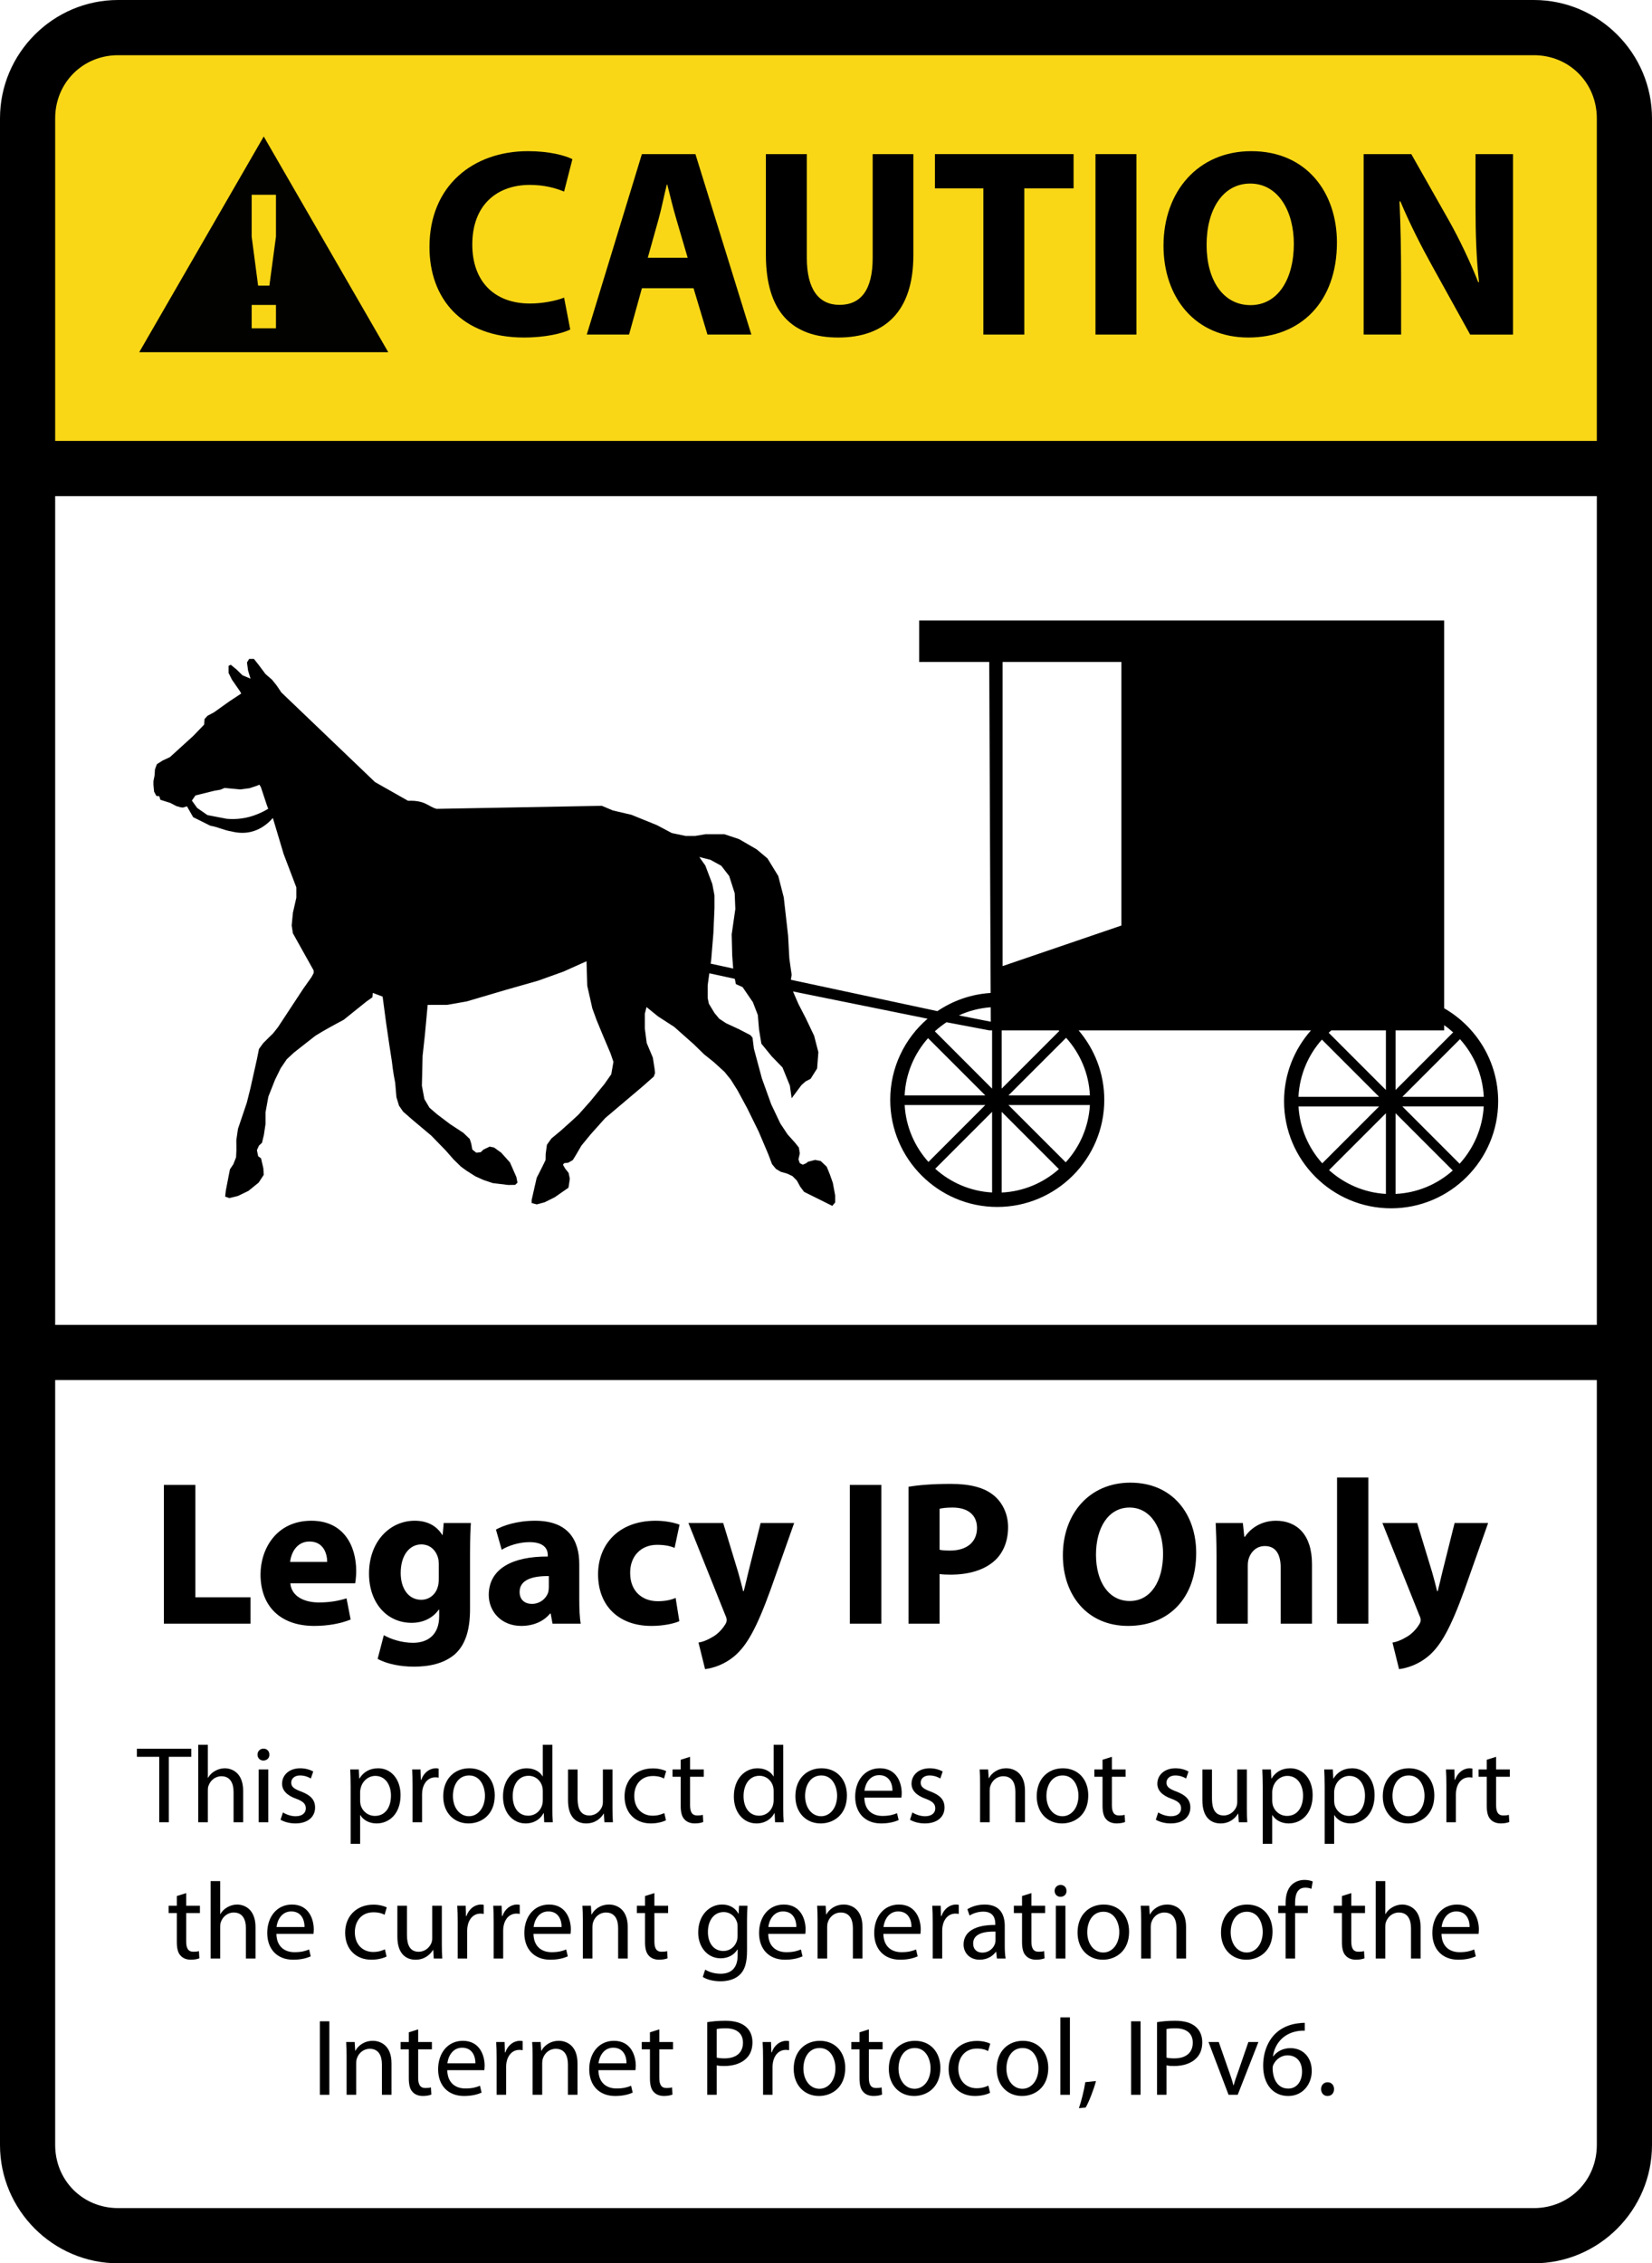
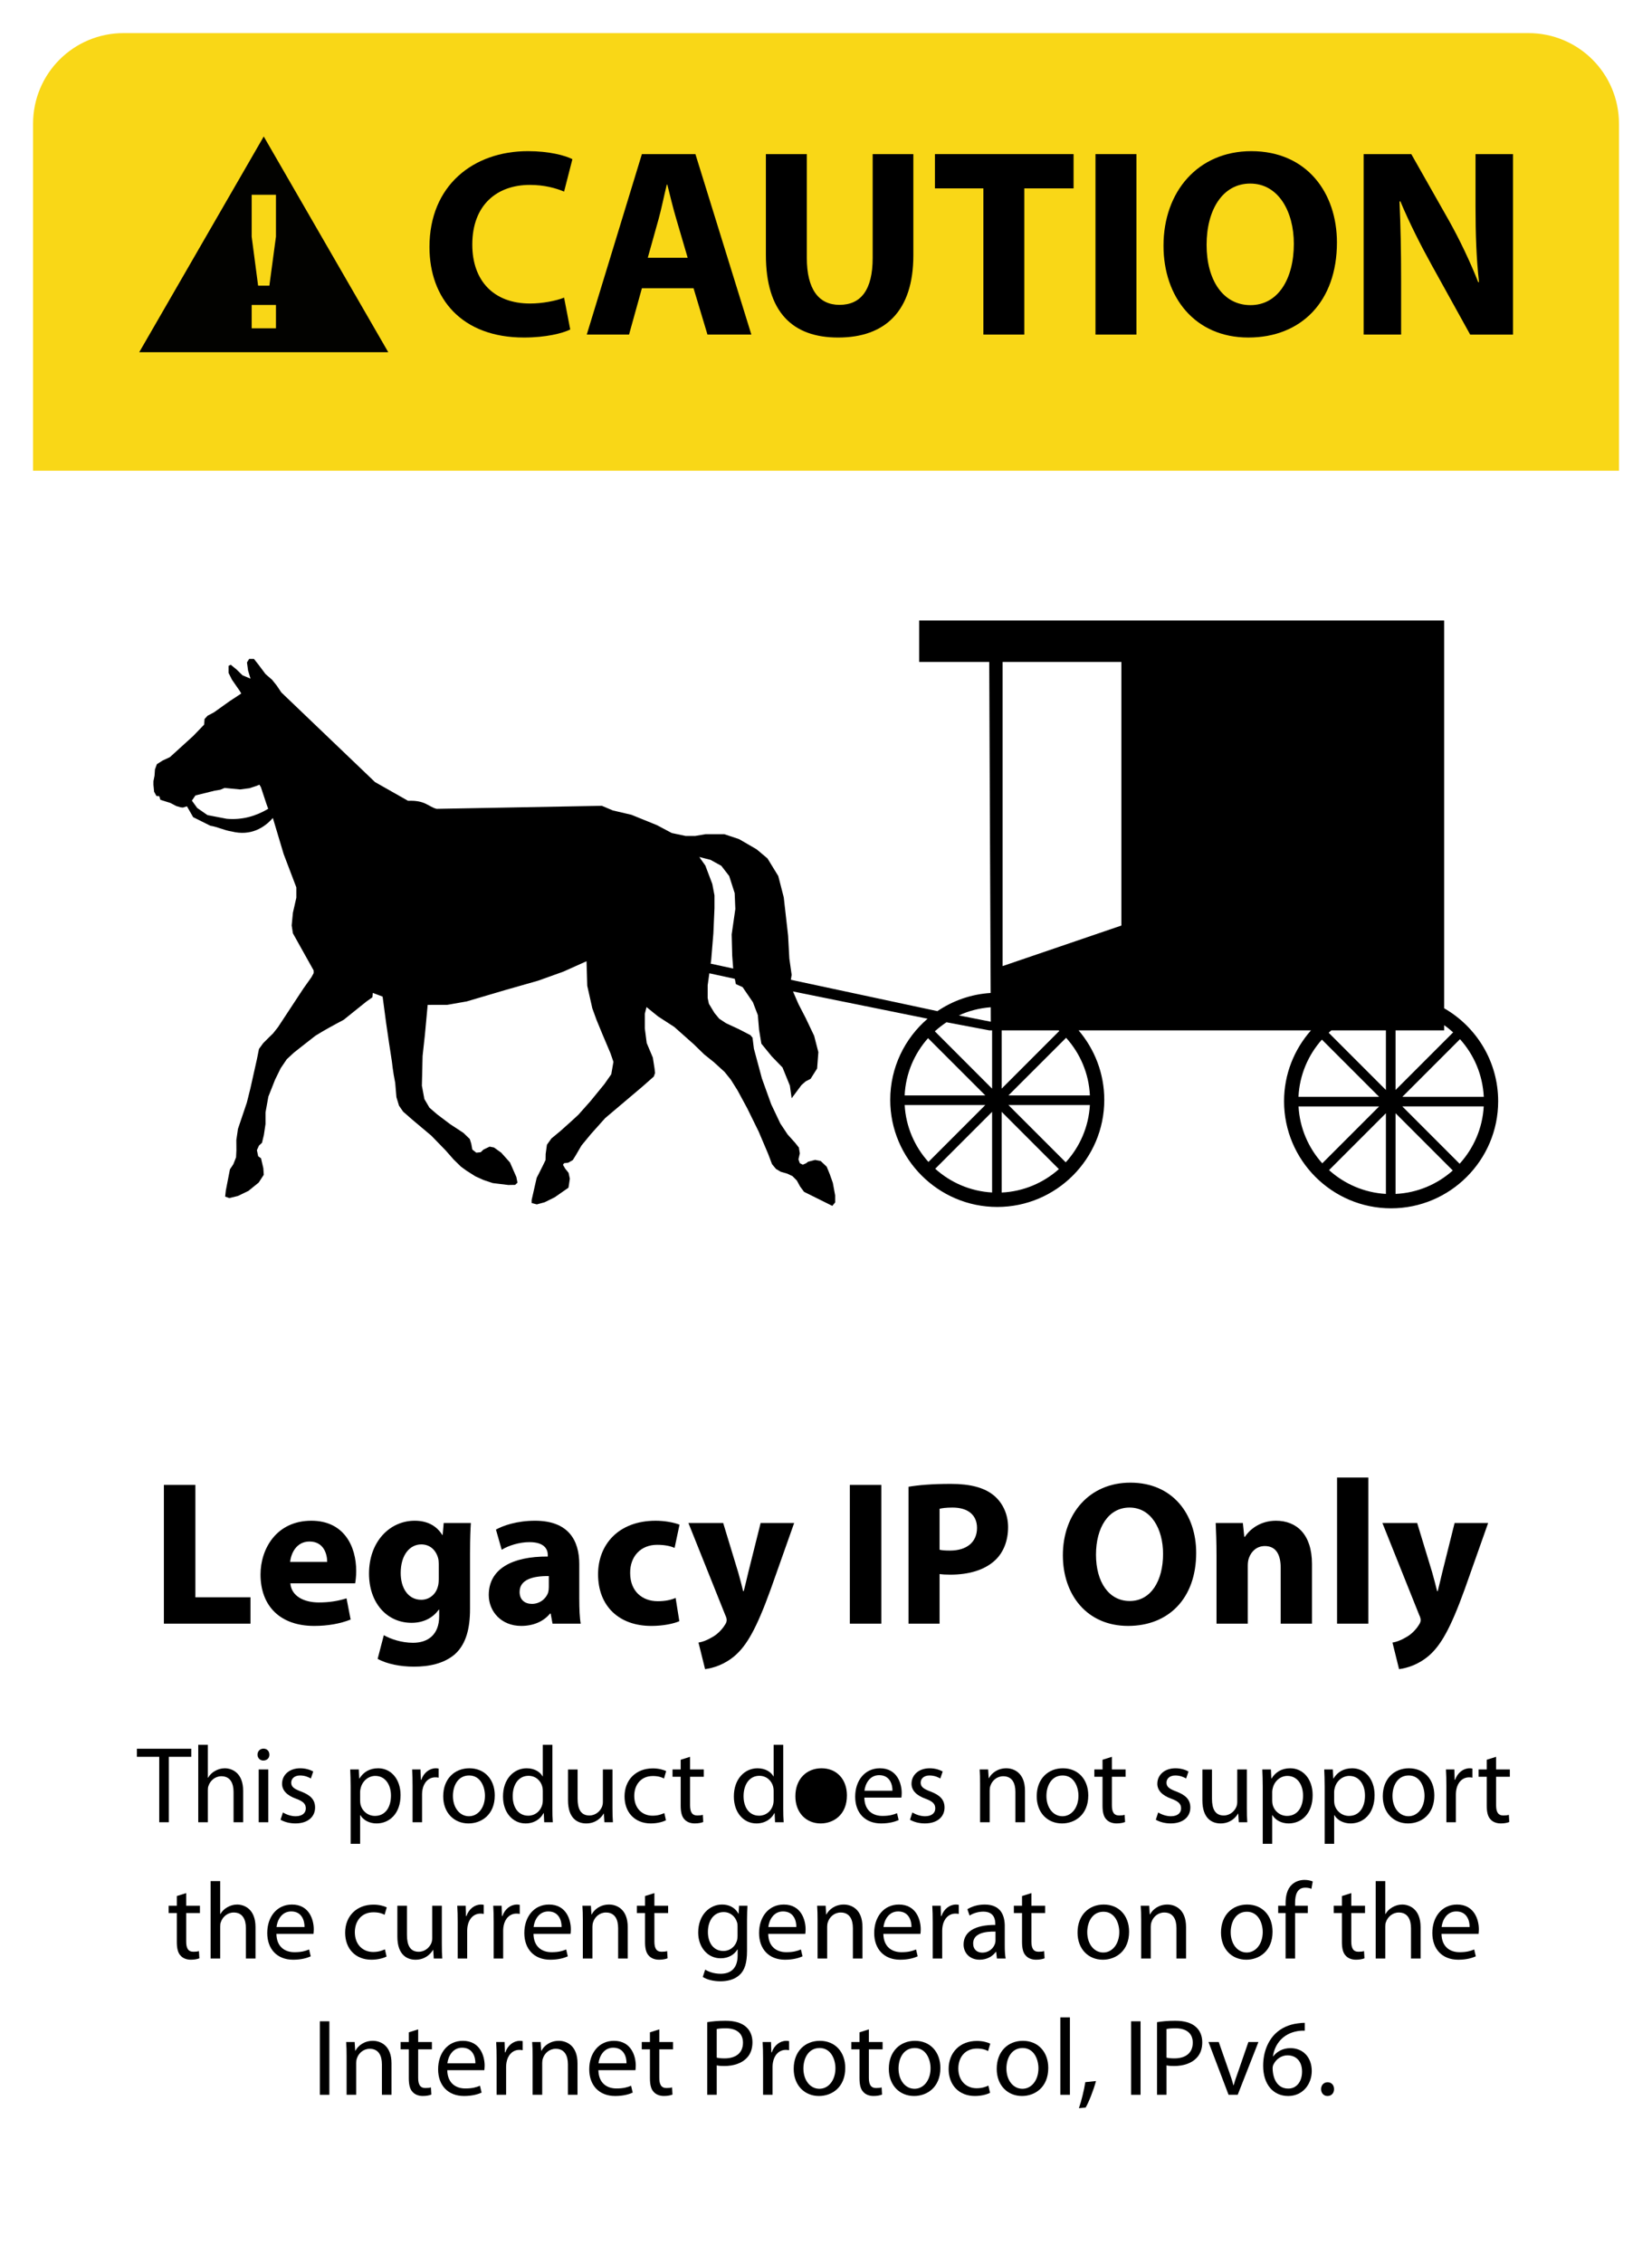
<svg xmlns="http://www.w3.org/2000/svg" xmlns:ns1="http://www.inkscape.org/namespaces/inkscape" xmlns:ns2="http://sodipodi.sourceforge.net/DTD/sodipodi-0.dtd" width="299.406" height="410" id="svg2" version="1.1" ns1:version="0.48.3.1 r9886" ns2:docname="legacy-ip-only.svg">
  <title id="title4198">CAUTION: Legacy IP Only</title>
  <defs id="defs4">
    <clipPath id="clipPath3945" clipPathUnits="userSpaceOnUse">
      <path id="path3947" d="M 0,6045.7 0,0 l 6045.66,0 0,6045.7 -6045.66,0 z" ns1:connector-curvature="0" />
    </clipPath>
  </defs>
  <ns2:namedview id="base" pagecolor="#ffffff" bordercolor="#666666" borderopacity="1.0" ns1:pageopacity="0.0" ns1:pageshadow="2" ns1:zoom="0.98994949" ns1:cx="160.15793" ns1:cy="201.3789" ns1:document-units="px" ns1:current-layer="layer1" showgrid="false" ns1:window-width="1440" ns1:window-height="855" ns1:window-x="0" ns1:window-y="25" ns1:window-maximized="1" fit-margin-top="0" fit-margin-left="0" fit-margin-right="0" fit-margin-bottom="0" />
  <g ns1:label="Laag 1" ns1:groupmode="layer" id="layer1" transform="translate(-318.688,-315.938)">
    <path style="opacity:0.99;fill:#f9d716;fill-opacity:1;stroke:#ff0000;stroke-width:0;stroke-miterlimit:4;stroke-dasharray:none" d="m 324.68,401.209 0,-62.847 c 0,-9.101 7.327,-16.429 16.429,-16.429 l 0,0 254.571,0 c 9.101,0 16.429,7.327 16.429,16.429 l -2e-5,62.847" id="path3865" ns1:connector-curvature="0" ns2:nodetypes="csccssc" />
-     <path style="font-size:medium;font-style:normal;font-variant:normal;font-weight:normal;font-stretch:normal;text-indent:0;text-align:start;text-decoration:none;line-height:normal;letter-spacing:normal;word-spacing:normal;text-transform:none;direction:ltr;block-progression:tb;writing-mode:lr-tb;text-anchor:start;baseline-shift:baseline;color:#000000;fill:#000000;fill-opacity:1;stroke:none;stroke-width:10;marker:none;visibility:visible;display:inline;overflow:visible;enable-background:accumulate;font-family:Sans;-inkscape-font-specification:Sans" d="m 340.094,315.938 c -11.785,0 -21.406,9.653 -21.406,21.438 l 0,367.125 c 0,11.785 9.621,21.438 21.406,21.438 l 256.594,0 c 11.785,0 21.406,-9.653 21.406,-21.438 l 0,-367.125 c 0,-11.785 -9.621,-21.438 -21.406,-21.438 l -256.594,0 z m 0,10 256.594,0 c 6.418,0 11.406,5.02 11.406,11.438 l 0,58.438 -279.406,0 0,-58.438 c 0,-6.418 4.988,-11.438 11.406,-11.438 z m -11.406,79.875 279.406,0 0,150.125 -279.406,0 0,-150.125 z m 0,160.125 279.406,0 0,138.562 c 0,6.418 -4.988,11.438 -11.406,11.438 l -256.594,0 c -6.418,0 -11.406,-5.02 -11.406,-11.438 l 0,-138.562 z" id="path3854" ns1:connector-curvature="0" />
    <g style="font-size:37.287px;font-style:normal;font-weight:normal;line-height:125%;letter-spacing:0px;word-spacing:0px;fill:#000000;fill-opacity:1;stroke:none;font-family:Sans" id="text3869">
      <path d="m 348.391,610.065 15.698,0 0,-4.773 -9.993,0 0,-20.359 -5.705,0 0,25.132" style="font-variant:normal;font-weight:bold;font-stretch:normal;fill:#000000;font-family:Myriad Pro;-inkscape-font-specification:Myriad Pro Bold" id="path4146" ns1:connector-curvature="0" />
      <path d="m 383.058,602.757 c 0.075,-0.41 0.186,-1.268 0.186,-2.237 0,-4.512 -2.237,-9.098 -8.129,-9.098 -6.339,0 -9.21,5.108 -9.21,9.732 0,5.705 3.542,9.322 9.732,9.322 2.461,0 4.736,-0.41 6.6,-1.156 l -0.746,-3.841 c -1.529,0.485 -3.095,0.746 -5.034,0.746 -2.647,0 -4.959,-1.119 -5.146,-3.468 l 11.746,0 m -11.783,-3.878 c 0.149,-1.529 1.119,-3.691 3.505,-3.691 2.61,0 3.207,2.312 3.207,3.691 l -6.712,0" style="font-variant:normal;font-weight:bold;font-stretch:normal;fill:#000000;font-family:Myriad Pro;-inkscape-font-specification:Myriad Pro Bold" id="path4148" ns1:connector-curvature="0" />
      <path d="m 403.877,597.238 c 0,-2.722 0.075,-4.251 0.149,-5.407 l -4.922,0 -0.186,2.163 -0.075,0 c -0.932,-1.492 -2.498,-2.573 -4.997,-2.573 -4.474,0 -8.278,3.729 -8.278,9.583 0,5.258 3.207,8.912 7.718,8.912 2.088,0 3.841,-0.858 4.922,-2.386 l 0.075,0 0,1.193 c 0,3.356 -2.051,4.81 -4.736,4.81 -2.125,0 -4.139,-0.708 -5.295,-1.38 l -1.119,4.288 c 1.641,0.932 4.176,1.417 6.563,1.417 2.685,0 5.407,-0.522 7.42,-2.237 2.051,-1.827 2.759,-4.698 2.759,-8.203 l 0,-10.179 m -5.668,4.698 c 0,0.485 -0.037,1.081 -0.186,1.492 -0.373,1.342 -1.529,2.312 -2.983,2.312 -2.386,0 -3.729,-2.125 -3.729,-4.847 0,-3.319 1.678,-5.183 3.729,-5.183 1.566,0 2.647,1.007 3.058,2.498 0.075,0.298 0.112,0.671 0.112,1.044 l 0,2.685" style="font-variant:normal;font-weight:bold;font-stretch:normal;fill:#000000;font-family:Myriad Pro;-inkscape-font-specification:Myriad Pro Bold" id="path4150" ns1:connector-curvature="0" />
      <path d="m 423.675,599.289 c 0,-4.288 -1.939,-7.868 -8.017,-7.868 -3.319,0 -5.817,0.895 -7.085,1.603 l 1.044,3.654 c 1.193,-0.746 3.169,-1.38 5.034,-1.38 2.797,0 3.319,1.38 3.319,2.349 l 0,0.261 c -6.451,-0.037 -10.701,2.237 -10.701,6.973 0,2.908 2.2,5.593 5.891,5.593 2.163,0 4.027,-0.783 5.22,-2.237 l 0.112,0 0.336,1.827 5.108,0 c -0.186,-1.007 -0.261,-2.685 -0.261,-4.437 l 0,-6.339 m -5.519,4.139 c 0,0.336 -0.037,0.671 -0.112,0.969 -0.373,1.156 -1.529,2.088 -2.946,2.088 -1.268,0 -2.237,-0.708 -2.237,-2.163 0,-2.2 2.312,-2.908 5.295,-2.871 l 0,1.976" style="font-variant:normal;font-weight:bold;font-stretch:normal;fill:#000000;font-family:Myriad Pro;-inkscape-font-specification:Myriad Pro Bold" id="path4152" ns1:connector-curvature="0" />
      <path d="m 441.138,605.404 c -0.858,0.373 -1.902,0.597 -3.244,0.597 -2.759,0 -4.997,-1.753 -4.997,-5.108 -0.037,-2.983 1.902,-5.108 4.885,-5.108 1.492,0 2.498,0.261 3.169,0.559 l 0.895,-4.213 c -1.193,-0.447 -2.834,-0.708 -4.325,-0.708 -6.786,0 -10.44,4.363 -10.44,9.695 0,5.742 3.766,9.359 9.657,9.359 2.163,0 4.064,-0.41 5.071,-0.858 l -0.671,-4.213" style="font-variant:normal;font-weight:bold;font-stretch:normal;fill:#000000;font-family:Myriad Pro;-inkscape-font-specification:Myriad Pro Bold" id="path4154" ns1:connector-curvature="0" />
      <path d="m 443.456,591.832 6.674,16.668 c 0.224,0.447 0.261,0.746 0.261,0.932 0,0.261 -0.112,0.559 -0.298,0.82 -0.559,0.932 -1.492,1.827 -2.349,2.275 -0.858,0.522 -1.753,0.858 -2.461,0.969 l 1.193,4.81 c 1.417,-0.186 3.505,-0.783 5.481,-2.498 2.051,-1.827 3.803,-4.736 6.413,-11.969 l 4.251,-12.007 -6.078,0 -2.237,8.949 c -0.261,1.044 -0.559,2.424 -0.82,3.393 l -0.112,0 c -0.224,-0.969 -0.597,-2.312 -0.895,-3.393 l -2.722,-8.949 -6.302,0" style="font-variant:normal;font-weight:bold;font-stretch:normal;fill:#000000;font-family:Myriad Pro;-inkscape-font-specification:Myriad Pro Bold" id="path4156" ns1:connector-curvature="0" />
      <path d="m 472.712,584.934 0,25.132 5.705,0 0,-25.132 -5.705,0" style="font-variant:normal;font-weight:bold;font-stretch:normal;fill:#000000;font-family:Myriad Pro;-inkscape-font-specification:Myriad Pro Bold" id="path4158" ns1:connector-curvature="0" />
      <path d="m 483.345,610.065 5.63,0 0,-8.986 c 0.522,0.075 1.193,0.112 1.939,0.112 3.356,0 6.227,-0.82 8.166,-2.647 1.492,-1.417 2.312,-3.505 2.312,-5.966 0,-2.461 -1.081,-4.549 -2.685,-5.817 -1.678,-1.342 -4.176,-2.014 -7.681,-2.014 -3.468,0 -5.929,0.224 -7.681,0.522 l 0,24.796 m 5.63,-20.806 c 0.41,-0.112 1.193,-0.224 2.349,-0.224 2.834,0 4.437,1.38 4.437,3.691 0,2.573 -1.864,4.102 -4.885,4.102 -0.82,0 -1.417,-0.037 -1.902,-0.149 l 0,-7.42" style="font-variant:normal;font-weight:bold;font-stretch:normal;fill:#000000;font-family:Myriad Pro;-inkscape-font-specification:Myriad Pro Bold" id="path4160" ns1:connector-curvature="0" />
      <path d="m 523.55,584.523 c -7.42,0 -12.23,5.63 -12.23,13.162 0,7.159 4.363,12.79 11.82,12.79 7.346,0 12.342,-4.997 12.342,-13.237 0,-6.935 -4.213,-12.715 -11.932,-12.715 m -0.149,4.512 c 3.915,0 6.078,3.878 6.078,8.39 0,4.885 -2.2,8.539 -6.041,8.539 -3.803,0 -6.115,-3.468 -6.115,-8.39 0,-4.885 2.237,-8.539 6.078,-8.539" style="font-variant:normal;font-weight:bold;font-stretch:normal;fill:#000000;font-family:Myriad Pro;-inkscape-font-specification:Myriad Pro Bold" id="path4162" ns1:connector-curvature="0" />
      <path d="m 539.166,610.065 5.668,0 0,-10.515 c 0,-0.522 0.075,-1.044 0.224,-1.417 0.373,-1.044 1.305,-2.125 2.871,-2.125 2.051,0 2.871,1.603 2.871,3.952 l 0,10.105 5.668,0 0,-10.813 c 0,-5.369 -2.797,-7.83 -6.525,-7.83 -3.02,0 -4.885,1.753 -5.63,2.908 l -0.112,0 -0.261,-2.498 -4.922,0 c 0.075,1.603 0.149,3.542 0.149,5.817 l 0,12.417" style="font-variant:normal;font-weight:bold;font-stretch:normal;fill:#000000;font-family:Myriad Pro;-inkscape-font-specification:Myriad Pro Bold" id="path4164" ns1:connector-curvature="0" />
      <path d="m 561.014,610.065 5.668,0 0,-26.474 -5.668,0 0,26.474" style="font-variant:normal;font-weight:bold;font-stretch:normal;fill:#000000;font-family:Myriad Pro;-inkscape-font-specification:Myriad Pro Bold" id="path4166" ns1:connector-curvature="0" />
      <path d="m 569.232,591.832 6.674,16.668 c 0.224,0.447 0.261,0.746 0.261,0.932 0,0.261 -0.112,0.559 -0.298,0.82 -0.559,0.932 -1.492,1.827 -2.349,2.275 -0.858,0.522 -1.753,0.858 -2.461,0.969 l 1.193,4.81 c 1.417,-0.186 3.505,-0.783 5.481,-2.498 2.051,-1.827 3.803,-4.736 6.413,-11.969 l 4.251,-12.007 -6.078,0 -2.237,8.949 c -0.261,1.044 -0.559,2.424 -0.82,3.393 l -0.112,0 c -0.224,-0.969 -0.597,-2.312 -0.895,-3.393 l -2.722,-8.949 -6.302,0" style="font-variant:normal;font-weight:bold;font-stretch:normal;fill:#000000;font-family:Myriad Pro;-inkscape-font-specification:Myriad Pro Bold" id="path4168" ns1:connector-curvature="0" />
    </g>
    <g style="font-size:19.749px;font-style:normal;font-weight:normal;text-align:center;line-height:125%;letter-spacing:0px;word-spacing:0px;text-anchor:middle;fill:#000000;fill-opacity:1;stroke:none;font-family:Sans" id="text3873">
      <path d="m 347.548,646.04 1.738,0 0,-11.85 4.068,0 0,-1.461 -9.855,0 0,1.461 4.049,0 0,11.85" style="font-variant:normal;font-stretch:normal;fill:#000000;font-family:Myriad Pro;-inkscape-font-specification:Myriad Pro" id="path4001" ns1:connector-curvature="0" />
      <path d="m 354.62,646.04 1.738,0 0,-5.767 c 0,-0.336 0.02,-0.592 0.118,-0.829 0.316,-0.948 1.205,-1.738 2.33,-1.738 1.639,0 2.212,1.303 2.212,2.844 l 0,5.49 1.738,0 0,-5.688 c 0,-3.298 -2.054,-4.088 -3.338,-4.088 -0.652,0 -1.264,0.197 -1.777,0.494 -0.533,0.296 -0.968,0.731 -1.244,1.224 l -0.04,0 0,-5.964 -1.738,0 0,14.022" style="font-variant:normal;font-stretch:normal;fill:#000000;font-family:Myriad Pro;-inkscape-font-specification:Myriad Pro" id="path4003" ns1:connector-curvature="0" />
      <path d="m 367.313,646.04 0,-9.559 -1.738,0 0,9.559 1.738,0 m -0.869,-13.331 c -0.632,0 -1.086,0.474 -1.086,1.086 0,0.592 0.434,1.066 1.047,1.066 0.691,0 1.126,-0.474 1.106,-1.066 0,-0.612 -0.415,-1.086 -1.066,-1.086" style="font-variant:normal;font-stretch:normal;fill:#000000;font-family:Myriad Pro;-inkscape-font-specification:Myriad Pro" id="path4005" ns1:connector-curvature="0" />
      <path d="m 369.532,645.585 c 0.671,0.395 1.639,0.671 2.686,0.671 2.271,0 3.575,-1.205 3.575,-2.883 0,-1.422 -0.849,-2.251 -2.508,-2.883 -1.244,-0.474 -1.817,-0.829 -1.817,-1.619 0,-0.711 0.573,-1.303 1.6,-1.303 0.889,0 1.58,0.316 1.955,0.553 l 0.434,-1.264 c -0.533,-0.316 -1.382,-0.592 -2.35,-0.592 -2.054,0 -3.298,1.264 -3.298,2.804 0,1.145 0.81,2.093 2.528,2.706 1.284,0.474 1.777,0.928 1.777,1.758 0,0.79 -0.592,1.422 -1.856,1.422 -0.869,0 -1.777,-0.355 -2.291,-0.691 l -0.434,1.323" style="font-variant:normal;font-stretch:normal;fill:#000000;font-family:Myriad Pro;-inkscape-font-specification:Myriad Pro" id="path4007" ns1:connector-curvature="0" />
      <path d="m 382.238,649.95 1.718,0 0,-5.194 0.04,0 c 0.573,0.948 1.679,1.501 2.943,1.501 2.251,0 4.345,-1.698 4.345,-5.135 0,-2.903 -1.738,-4.858 -4.049,-4.858 -1.56,0 -2.686,0.691 -3.397,1.856 l -0.04,0 -0.079,-1.639 -1.56,0 c 0.04,0.908 0.079,1.896 0.079,3.12 l 0,10.349 m 1.718,-9.44 c 0,-0.237 0.059,-0.494 0.118,-0.711 0.336,-1.303 1.442,-2.153 2.627,-2.153 1.837,0 2.844,1.639 2.844,3.555 0,2.192 -1.066,3.693 -2.903,3.693 -1.244,0 -2.291,-0.829 -2.607,-2.034 -0.04,-0.217 -0.079,-0.454 -0.079,-0.711 l 0,-1.639" style="font-variant:normal;font-stretch:normal;fill:#000000;font-family:Myriad Pro;-inkscape-font-specification:Myriad Pro" id="path4009" ns1:connector-curvature="0" />
      <path d="m 393.463,646.04 1.718,0 0,-5.095 c 0,-0.296 0.04,-0.573 0.079,-0.81 0.237,-1.303 1.106,-2.232 2.33,-2.232 0.237,0 0.415,0.02 0.592,0.059 l 0,-1.639 c -0.158,-0.04 -0.296,-0.059 -0.494,-0.059 -1.165,0 -2.212,0.81 -2.646,2.093 l -0.079,0 -0.059,-1.876 -1.521,0 c 0.059,0.889 0.079,1.856 0.079,2.982 l 0,6.577" style="font-variant:normal;font-stretch:normal;fill:#000000;font-family:Myriad Pro;-inkscape-font-specification:Myriad Pro" id="path4011" ns1:connector-curvature="0" />
      <path d="m 403.756,636.264 c -2.646,0 -4.74,1.876 -4.74,5.076 0,3.022 1.995,4.918 4.582,4.918 2.311,0 4.76,-1.54 4.76,-5.076 0,-2.923 -1.856,-4.918 -4.602,-4.918 m -0.04,1.303 c 2.054,0 2.864,2.054 2.864,3.673 0,2.153 -1.244,3.713 -2.903,3.713 -1.698,0 -2.903,-1.58 -2.903,-3.673 0,-1.817 0.889,-3.713 2.943,-3.713" style="font-variant:normal;font-stretch:normal;fill:#000000;font-family:Myriad Pro;-inkscape-font-specification:Myriad Pro" id="path4013" ns1:connector-curvature="0" />
      <path d="m 417.063,632.018 0,5.708 -0.04,0 c -0.434,-0.77 -1.422,-1.461 -2.883,-1.461 -2.33,0 -4.305,1.955 -4.286,5.135 0,2.903 1.777,4.858 4.088,4.858 1.56,0 2.725,-0.81 3.259,-1.876 l 0.04,0 0.079,1.659 1.56,0 c -0.059,-0.652 -0.079,-1.619 -0.079,-2.469 l 0,-11.553 -1.738,0 m 0,10.013 c 0,0.276 -0.02,0.513 -0.079,0.75 -0.316,1.303 -1.382,2.074 -2.548,2.074 -1.876,0 -2.824,-1.6 -2.824,-3.535 0,-2.113 1.066,-3.693 2.864,-3.693 1.303,0 2.251,0.908 2.508,2.014 0.059,0.217 0.079,0.513 0.079,0.731 l 0,1.659" style="font-variant:normal;font-stretch:normal;fill:#000000;font-family:Myriad Pro;-inkscape-font-specification:Myriad Pro" id="path4015" ns1:connector-curvature="0" />
      <path d="m 429.692,636.481 -1.738,0 0,5.866 c 0,0.316 -0.059,0.632 -0.158,0.889 -0.316,0.77 -1.126,1.58 -2.291,1.58 -1.58,0 -2.133,-1.224 -2.133,-3.041 l 0,-5.293 -1.738,0 0,5.589 c 0,3.357 1.797,4.187 3.298,4.187 1.698,0 2.706,-1.007 3.16,-1.777 l 0.04,0 0.099,1.56 1.54,0 c -0.059,-0.75 -0.079,-1.619 -0.079,-2.607 l 0,-6.952" style="font-variant:normal;font-stretch:normal;fill:#000000;font-family:Myriad Pro;-inkscape-font-specification:Myriad Pro" id="path4017" ns1:connector-curvature="0" />
      <path d="m 439.089,644.381 c -0.494,0.217 -1.145,0.474 -2.133,0.474 -1.896,0 -3.318,-1.363 -3.318,-3.575 0,-1.995 1.185,-3.614 3.377,-3.614 0.948,0 1.6,0.217 2.014,0.454 l 0.395,-1.343 c -0.474,-0.237 -1.382,-0.494 -2.409,-0.494 -3.12,0 -5.135,2.133 -5.135,5.076 0,2.923 1.876,4.898 4.76,4.898 1.284,0 2.291,-0.336 2.745,-0.573 l -0.296,-1.303" style="font-variant:normal;font-stretch:normal;fill:#000000;font-family:Myriad Pro;-inkscape-font-specification:Myriad Pro" id="path4019" ns1:connector-curvature="0" />
      <path d="m 442.056,634.723 0,1.758 -1.481,0 0,1.323 1.481,0 0,5.214 c 0,1.126 0.178,1.975 0.671,2.488 0.415,0.474 1.066,0.75 1.876,0.75 0.671,0 1.205,-0.118 1.54,-0.257 l -0.079,-1.303 c -0.257,0.079 -0.533,0.118 -1.007,0.118 -0.968,0 -1.303,-0.671 -1.303,-1.856 l 0,-5.155 2.488,0 0,-1.323 -2.488,0 0,-2.291 -1.698,0.533" style="font-variant:normal;font-stretch:normal;fill:#000000;font-family:Myriad Pro;-inkscape-font-specification:Myriad Pro" id="path4021" ns1:connector-curvature="0" />
      <path d="m 458.902,632.018 0,5.708 -0.04,0 c -0.434,-0.77 -1.422,-1.461 -2.883,-1.461 -2.33,0 -4.305,1.955 -4.286,5.135 0,2.903 1.777,4.858 4.088,4.858 1.56,0 2.725,-0.81 3.259,-1.876 l 0.04,0 0.079,1.659 1.56,0 c -0.059,-0.652 -0.079,-1.619 -0.079,-2.469 l 0,-11.553 -1.738,0 m 0,10.013 c 0,0.276 -0.02,0.513 -0.079,0.75 -0.316,1.303 -1.382,2.074 -2.548,2.074 -1.876,0 -2.824,-1.6 -2.824,-3.535 0,-2.113 1.066,-3.693 2.864,-3.693 1.303,0 2.251,0.908 2.508,2.014 0.059,0.217 0.079,0.513 0.079,0.731 l 0,1.659" style="font-variant:normal;font-stretch:normal;fill:#000000;font-family:Myriad Pro;-inkscape-font-specification:Myriad Pro" id="path4023" ns1:connector-curvature="0" />
-       <path d="m 467.581,636.264 c -2.646,0 -4.74,1.876 -4.74,5.076 0,3.022 1.995,4.918 4.582,4.918 2.311,0 4.76,-1.54 4.76,-5.076 0,-2.923 -1.856,-4.918 -4.602,-4.918 m -0.04,1.303 c 2.054,0 2.864,2.054 2.864,3.673 0,2.153 -1.244,3.713 -2.903,3.713 -1.698,0 -2.903,-1.58 -2.903,-3.673 0,-1.817 0.889,-3.713 2.943,-3.713" style="font-variant:normal;font-stretch:normal;fill:#000000;font-family:Myriad Pro;-inkscape-font-specification:Myriad Pro" id="path4025" ns1:connector-curvature="0" />
+       <path d="m 467.581,636.264 c -2.646,0 -4.74,1.876 -4.74,5.076 0,3.022 1.995,4.918 4.582,4.918 2.311,0 4.76,-1.54 4.76,-5.076 0,-2.923 -1.856,-4.918 -4.602,-4.918 m -0.04,1.303 " style="font-variant:normal;font-stretch:normal;fill:#000000;font-family:Myriad Pro;-inkscape-font-specification:Myriad Pro" id="path4025" ns1:connector-curvature="0" />
      <path d="m 482.054,641.576 c 0.02,-0.178 0.059,-0.454 0.059,-0.81 0,-1.758 -0.829,-4.503 -3.95,-4.503 -2.785,0 -4.483,2.271 -4.483,5.155 0,2.883 1.758,4.839 4.7,4.839 1.521,0 2.567,-0.336 3.18,-0.612 l -0.296,-1.244 c -0.652,0.276 -1.402,0.494 -2.646,0.494 -1.738,0 -3.239,-0.968 -3.278,-3.318 l 6.715,0 m -6.695,-1.244 c 0.138,-1.205 0.908,-2.824 2.666,-2.824 1.955,0 2.429,1.718 2.409,2.824 l -5.076,0" style="font-variant:normal;font-stretch:normal;fill:#000000;font-family:Myriad Pro;-inkscape-font-specification:Myriad Pro" id="path4027" ns1:connector-curvature="0" />
      <path d="m 483.613,645.585 c 0.671,0.395 1.639,0.671 2.686,0.671 2.271,0 3.575,-1.205 3.575,-2.883 0,-1.422 -0.849,-2.251 -2.508,-2.883 -1.244,-0.474 -1.817,-0.829 -1.817,-1.619 0,-0.711 0.573,-1.303 1.6,-1.303 0.889,0 1.58,0.316 1.955,0.553 l 0.434,-1.264 c -0.533,-0.316 -1.382,-0.592 -2.35,-0.592 -2.054,0 -3.298,1.264 -3.298,2.804 0,1.145 0.81,2.093 2.528,2.706 1.284,0.474 1.777,0.928 1.777,1.758 0,0.79 -0.592,1.422 -1.856,1.422 -0.869,0 -1.777,-0.355 -2.291,-0.691 l -0.434,1.323" style="font-variant:normal;font-stretch:normal;fill:#000000;font-family:Myriad Pro;-inkscape-font-specification:Myriad Pro" id="path4029" ns1:connector-curvature="0" />
      <path d="m 496.319,646.04 1.738,0 0,-5.747 c 0,-0.296 0.04,-0.592 0.118,-0.81 0.296,-0.968 1.185,-1.777 2.33,-1.777 1.639,0 2.212,1.284 2.212,2.824 l 0,5.51 1.738,0 0,-5.708 c 0,-3.278 -2.054,-4.068 -3.377,-4.068 -1.58,0 -2.686,0.889 -3.16,1.797 l -0.04,0 -0.099,-1.58 -1.54,0 c 0.059,0.79 0.079,1.6 0.079,2.587 l 0,6.972" style="font-variant:normal;font-stretch:normal;fill:#000000;font-family:Myriad Pro;-inkscape-font-specification:Myriad Pro" id="path4031" ns1:connector-curvature="0" />
      <path d="m 511.322,636.264 c -2.646,0 -4.74,1.876 -4.74,5.076 0,3.022 1.995,4.918 4.582,4.918 2.311,0 4.76,-1.54 4.76,-5.076 0,-2.923 -1.856,-4.918 -4.602,-4.918 m -0.04,1.303 c 2.054,0 2.864,2.054 2.864,3.673 0,2.153 -1.244,3.713 -2.903,3.713 -1.698,0 -2.903,-1.58 -2.903,-3.673 0,-1.817 0.889,-3.713 2.943,-3.713" style="font-variant:normal;font-stretch:normal;fill:#000000;font-family:Myriad Pro;-inkscape-font-specification:Myriad Pro" id="path4033" ns1:connector-curvature="0" />
      <path d="m 518.508,634.723 0,1.758 -1.481,0 0,1.323 1.481,0 0,5.214 c 0,1.126 0.178,1.975 0.671,2.488 0.415,0.474 1.066,0.75 1.876,0.75 0.671,0 1.205,-0.118 1.54,-0.257 l -0.079,-1.303 c -0.257,0.079 -0.533,0.118 -1.007,0.118 -0.968,0 -1.303,-0.671 -1.303,-1.856 l 0,-5.155 2.488,0 0,-1.323 -2.488,0 0,-2.291 -1.698,0.533" style="font-variant:normal;font-stretch:normal;fill:#000000;font-family:Myriad Pro;-inkscape-font-specification:Myriad Pro" id="path4035" ns1:connector-curvature="0" />
      <path d="m 528.164,645.585 c 0.671,0.395 1.639,0.671 2.686,0.671 2.271,0 3.575,-1.205 3.575,-2.883 0,-1.422 -0.849,-2.251 -2.508,-2.883 -1.244,-0.474 -1.817,-0.829 -1.817,-1.619 0,-0.711 0.573,-1.303 1.6,-1.303 0.889,0 1.58,0.316 1.955,0.553 l 0.434,-1.264 c -0.533,-0.316 -1.382,-0.592 -2.35,-0.592 -2.054,0 -3.298,1.264 -3.298,2.804 0,1.145 0.81,2.093 2.528,2.706 1.284,0.474 1.777,0.928 1.777,1.758 0,0.79 -0.592,1.422 -1.856,1.422 -0.869,0 -1.777,-0.355 -2.291,-0.691 l -0.434,1.323" style="font-variant:normal;font-stretch:normal;fill:#000000;font-family:Myriad Pro;-inkscape-font-specification:Myriad Pro" id="path4037" ns1:connector-curvature="0" />
      <path d="m 544.665,636.481 -1.738,0 0,5.866 c 0,0.316 -0.059,0.632 -0.158,0.889 -0.316,0.77 -1.126,1.58 -2.291,1.58 -1.58,0 -2.133,-1.224 -2.133,-3.041 l 0,-5.293 -1.738,0 0,5.589 c 0,3.357 1.797,4.187 3.298,4.187 1.698,0 2.706,-1.007 3.16,-1.777 l 0.04,0 0.099,1.56 1.54,0 c -0.059,-0.75 -0.079,-1.619 -0.079,-2.607 l 0,-6.952" style="font-variant:normal;font-stretch:normal;fill:#000000;font-family:Myriad Pro;-inkscape-font-specification:Myriad Pro" id="path4039" ns1:connector-curvature="0" />
      <path d="m 547.544,649.95 1.718,0 0,-5.194 0.04,0 c 0.573,0.948 1.679,1.501 2.943,1.501 2.251,0 4.345,-1.698 4.345,-5.135 0,-2.903 -1.738,-4.858 -4.049,-4.858 -1.56,0 -2.686,0.691 -3.397,1.856 l -0.04,0 -0.079,-1.639 -1.56,0 c 0.04,0.908 0.079,1.896 0.079,3.12 l 0,10.349 m 1.718,-9.44 c 0,-0.237 0.059,-0.494 0.118,-0.711 0.336,-1.303 1.442,-2.153 2.627,-2.153 1.837,0 2.844,1.639 2.844,3.555 0,2.192 -1.066,3.693 -2.903,3.693 -1.244,0 -2.291,-0.829 -2.607,-2.034 -0.04,-0.217 -0.079,-0.454 -0.079,-0.711 l 0,-1.639" style="font-variant:normal;font-stretch:normal;fill:#000000;font-family:Myriad Pro;-inkscape-font-specification:Myriad Pro" id="path4041" ns1:connector-curvature="0" />
      <path d="m 558.769,649.95 1.718,0 0,-5.194 0.04,0 c 0.573,0.948 1.679,1.501 2.943,1.501 2.251,0 4.345,-1.698 4.345,-5.135 0,-2.903 -1.738,-4.858 -4.049,-4.858 -1.56,0 -2.686,0.691 -3.397,1.856 l -0.04,0 -0.079,-1.639 -1.56,0 c 0.04,0.908 0.079,1.896 0.079,3.12 l 0,10.349 m 1.718,-9.44 c 0,-0.237 0.059,-0.494 0.118,-0.711 0.336,-1.303 1.442,-2.153 2.627,-2.153 1.837,0 2.844,1.639 2.844,3.555 0,2.192 -1.066,3.693 -2.903,3.693 -1.244,0 -2.291,-0.829 -2.607,-2.034 -0.04,-0.217 -0.079,-0.454 -0.079,-0.711 l 0,-1.639" style="font-variant:normal;font-stretch:normal;fill:#000000;font-family:Myriad Pro;-inkscape-font-specification:Myriad Pro" id="path4043" ns1:connector-curvature="0" />
      <path d="m 574.042,636.264 c -2.646,0 -4.74,1.876 -4.74,5.076 0,3.022 1.995,4.918 4.582,4.918 2.311,0 4.76,-1.54 4.76,-5.076 0,-2.923 -1.856,-4.918 -4.602,-4.918 m -0.04,1.303 c 2.054,0 2.864,2.054 2.864,3.673 0,2.153 -1.244,3.713 -2.903,3.713 -1.698,0 -2.903,-1.58 -2.903,-3.673 0,-1.817 0.889,-3.713 2.943,-3.713" style="font-variant:normal;font-stretch:normal;fill:#000000;font-family:Myriad Pro;-inkscape-font-specification:Myriad Pro" id="path4045" ns1:connector-curvature="0" />
      <path d="m 580.832,646.04 1.718,0 0,-5.095 c 0,-0.296 0.04,-0.573 0.079,-0.81 0.237,-1.303 1.106,-2.232 2.33,-2.232 0.237,0 0.415,0.02 0.592,0.059 l 0,-1.639 c -0.158,-0.04 -0.296,-0.059 -0.494,-0.059 -1.165,0 -2.212,0.81 -2.646,2.093 l -0.079,0 -0.059,-1.876 -1.521,0 c 0.059,0.889 0.079,1.856 0.079,2.982 l 0,6.577" style="font-variant:normal;font-stretch:normal;fill:#000000;font-family:Myriad Pro;-inkscape-font-specification:Myriad Pro" id="path4047" ns1:connector-curvature="0" />
      <path d="m 588.143,634.723 0,1.758 -1.481,0 0,1.323 1.481,0 0,5.214 c 0,1.126 0.178,1.975 0.671,2.488 0.415,0.474 1.066,0.75 1.876,0.75 0.671,0 1.205,-0.118 1.54,-0.257 l -0.079,-1.303 c -0.257,0.079 -0.533,0.118 -1.007,0.118 -0.968,0 -1.303,-0.671 -1.303,-1.856 l 0,-5.155 2.488,0 0,-1.323 -2.488,0 0,-2.291 -1.698,0.533" style="font-variant:normal;font-stretch:normal;fill:#000000;font-family:Myriad Pro;-inkscape-font-specification:Myriad Pro" id="path4049" ns1:connector-curvature="0" />
      <path d="m 350.736,659.41 0,1.758 -1.481,0 0,1.323 1.481,0 0,5.214 c 0,1.126 0.178,1.975 0.671,2.488 0.415,0.474 1.066,0.75 1.876,0.75 0.671,0 1.205,-0.118 1.54,-0.257 l -0.079,-1.303 c -0.257,0.079 -0.533,0.118 -1.007,0.118 -0.968,0 -1.303,-0.671 -1.303,-1.856 l 0,-5.155 2.488,0 0,-1.323 -2.488,0 0,-2.291 -1.698,0.533" style="font-variant:normal;font-stretch:normal;fill:#000000;font-family:Myriad Pro;-inkscape-font-specification:Myriad Pro" id="path4051" ns1:connector-curvature="0" />
      <path d="m 356.86,670.726 1.738,0 0,-5.767 c 0,-0.336 0.02,-0.592 0.118,-0.829 0.316,-0.948 1.205,-1.738 2.33,-1.738 1.639,0 2.212,1.303 2.212,2.844 l 0,5.49 1.738,0 0,-5.688 c 0,-3.298 -2.054,-4.088 -3.338,-4.088 -0.652,0 -1.264,0.197 -1.777,0.494 -0.533,0.296 -0.968,0.731 -1.244,1.224 l -0.04,0 0,-5.964 -1.738,0 0,14.022" style="font-variant:normal;font-stretch:normal;fill:#000000;font-family:Myriad Pro;-inkscape-font-specification:Myriad Pro" id="path4053" ns1:connector-curvature="0" />
      <path d="m 375.497,666.263 c 0.02,-0.178 0.059,-0.454 0.059,-0.81 0,-1.758 -0.829,-4.503 -3.95,-4.503 -2.785,0 -4.483,2.271 -4.483,5.155 0,2.883 1.758,4.839 4.7,4.839 1.521,0 2.567,-0.336 3.18,-0.612 l -0.296,-1.244 c -0.652,0.276 -1.402,0.494 -2.646,0.494 -1.738,0 -3.239,-0.968 -3.278,-3.318 l 6.715,0 m -6.695,-1.244 c 0.138,-1.205 0.908,-2.824 2.666,-2.824 1.955,0 2.429,1.718 2.409,2.824 l -5.076,0" style="font-variant:normal;font-stretch:normal;fill:#000000;font-family:Myriad Pro;-inkscape-font-specification:Myriad Pro" id="path4055" ns1:connector-curvature="0" />
      <path d="m 388.45,669.067 c -0.494,0.217 -1.145,0.474 -2.133,0.474 -1.896,0 -3.318,-1.363 -3.318,-3.575 0,-1.995 1.185,-3.614 3.377,-3.614 0.948,0 1.6,0.217 2.014,0.454 l 0.395,-1.343 c -0.474,-0.237 -1.382,-0.494 -2.409,-0.494 -3.12,0 -5.135,2.133 -5.135,5.076 0,2.923 1.876,4.898 4.76,4.898 1.284,0 2.291,-0.336 2.745,-0.573 l -0.296,-1.303" style="font-variant:normal;font-stretch:normal;fill:#000000;font-family:Myriad Pro;-inkscape-font-specification:Myriad Pro" id="path4057" ns1:connector-curvature="0" />
      <path d="m 398.764,661.168 -1.738,0 0,5.866 c 0,0.316 -0.059,0.632 -0.158,0.889 -0.316,0.77 -1.126,1.58 -2.291,1.58 -1.58,0 -2.133,-1.224 -2.133,-3.041 l 0,-5.293 -1.738,0 0,5.589 c 0,3.357 1.797,4.187 3.298,4.187 1.698,0 2.706,-1.007 3.16,-1.777 l 0.04,0 0.099,1.56 1.54,0 c -0.059,-0.75 -0.079,-1.619 -0.079,-2.607 l 0,-6.952" style="font-variant:normal;font-stretch:normal;fill:#000000;font-family:Myriad Pro;-inkscape-font-specification:Myriad Pro" id="path4059" ns1:connector-curvature="0" />
      <path d="m 401.643,670.726 1.718,0 0,-5.095 c 0,-0.296 0.04,-0.573 0.079,-0.81 0.237,-1.303 1.106,-2.232 2.33,-2.232 0.237,0 0.415,0.02 0.592,0.059 l 0,-1.639 c -0.158,-0.04 -0.296,-0.059 -0.494,-0.059 -1.165,0 -2.212,0.81 -2.646,2.093 l -0.079,0 -0.059,-1.876 -1.521,0 c 0.059,0.889 0.079,1.856 0.079,2.982 l 0,6.577" style="font-variant:normal;font-stretch:normal;fill:#000000;font-family:Myriad Pro;-inkscape-font-specification:Myriad Pro" id="path4061" ns1:connector-curvature="0" />
      <path d="m 408.164,670.726 1.718,0 0,-5.095 c 0,-0.296 0.04,-0.573 0.079,-0.81 0.237,-1.303 1.106,-2.232 2.33,-2.232 0.237,0 0.415,0.02 0.592,0.059 l 0,-1.639 c -0.158,-0.04 -0.296,-0.059 -0.494,-0.059 -1.165,0 -2.212,0.81 -2.646,2.093 l -0.079,0 -0.059,-1.876 -1.521,0 c 0.059,0.889 0.079,1.856 0.079,2.982 l 0,6.577" style="font-variant:normal;font-stretch:normal;fill:#000000;font-family:Myriad Pro;-inkscape-font-specification:Myriad Pro" id="path4063" ns1:connector-curvature="0" />
      <path d="m 422.09,666.263 c 0.02,-0.178 0.059,-0.454 0.059,-0.81 0,-1.758 -0.829,-4.503 -3.95,-4.503 -2.785,0 -4.483,2.271 -4.483,5.155 0,2.883 1.758,4.839 4.7,4.839 1.521,0 2.567,-0.336 3.18,-0.612 l -0.296,-1.244 c -0.652,0.276 -1.402,0.494 -2.646,0.494 -1.738,0 -3.239,-0.968 -3.278,-3.318 l 6.715,0 m -6.695,-1.244 c 0.138,-1.205 0.908,-2.824 2.666,-2.824 1.955,0 2.429,1.718 2.409,2.824 l -5.076,0" style="font-variant:normal;font-stretch:normal;fill:#000000;font-family:Myriad Pro;-inkscape-font-specification:Myriad Pro" id="path4065" ns1:connector-curvature="0" />
      <path d="m 424.321,670.726 1.738,0 0,-5.747 c 0,-0.296 0.04,-0.592 0.118,-0.81 0.296,-0.968 1.185,-1.777 2.33,-1.777 1.639,0 2.212,1.284 2.212,2.824 l 0,5.51 1.738,0 0,-5.708 c 0,-3.278 -2.054,-4.068 -3.377,-4.068 -1.58,0 -2.686,0.889 -3.16,1.797 l -0.04,0 -0.099,-1.58 -1.54,0 c 0.059,0.79 0.079,1.6 0.079,2.587 l 0,6.972" style="font-variant:normal;font-stretch:normal;fill:#000000;font-family:Myriad Pro;-inkscape-font-specification:Myriad Pro" id="path4067" ns1:connector-curvature="0" />
      <path d="m 435.592,659.41 0,1.758 -1.481,0 0,1.323 1.481,0 0,5.214 c 0,1.126 0.178,1.975 0.671,2.488 0.415,0.474 1.066,0.75 1.876,0.75 0.671,0 1.205,-0.118 1.54,-0.257 l -0.079,-1.303 c -0.257,0.079 -0.533,0.118 -1.007,0.118 -0.968,0 -1.303,-0.671 -1.303,-1.856 l 0,-5.155 2.488,0 0,-1.323 -2.488,0 0,-2.291 -1.698,0.533" style="font-variant:normal;font-stretch:normal;fill:#000000;font-family:Myriad Pro;-inkscape-font-specification:Myriad Pro" id="path4069" ns1:connector-curvature="0" />
      <path d="m 454.077,663.794 c 0,-1.165 0.04,-1.935 0.079,-2.627 l -1.521,0 -0.079,1.442 -0.04,0 c -0.415,-0.79 -1.323,-1.659 -2.982,-1.659 -2.192,0 -4.305,1.837 -4.305,5.076 0,2.646 1.698,4.661 4.068,4.661 1.481,0 2.508,-0.711 3.041,-1.6 l 0.04,0 0,1.066 c 0,2.409 -1.303,3.338 -3.081,3.338 -1.185,0 -2.172,-0.355 -2.804,-0.75 l -0.434,1.323 c 0.77,0.513 2.034,0.79 3.18,0.79 1.205,0 2.548,-0.276 3.476,-1.145 0.928,-0.829 1.363,-2.172 1.363,-4.365 l 0,-5.55 m -1.718,2.864 c 0,0.296 -0.04,0.632 -0.138,0.928 -0.375,1.106 -1.343,1.777 -2.409,1.777 -1.876,0 -2.824,-1.56 -2.824,-3.436 0,-2.212 1.185,-3.614 2.844,-3.614 1.264,0 2.113,0.829 2.429,1.837 0.079,0.237 0.099,0.494 0.099,0.79 l 0,1.718" style="font-variant:normal;font-stretch:normal;fill:#000000;font-family:Myriad Pro;-inkscape-font-specification:Myriad Pro" id="path4071" ns1:connector-curvature="0" />
      <path d="m 464.634,666.263 c 0.02,-0.178 0.059,-0.454 0.059,-0.81 0,-1.758 -0.829,-4.503 -3.95,-4.503 -2.785,0 -4.483,2.271 -4.483,5.155 0,2.883 1.758,4.839 4.7,4.839 1.521,0 2.567,-0.336 3.18,-0.612 l -0.296,-1.244 c -0.652,0.276 -1.402,0.494 -2.646,0.494 -1.738,0 -3.239,-0.968 -3.278,-3.318 l 6.715,0 m -6.695,-1.244 c 0.138,-1.205 0.908,-2.824 2.666,-2.824 1.955,0 2.429,1.718 2.409,2.824 l -5.076,0" style="font-variant:normal;font-stretch:normal;fill:#000000;font-family:Myriad Pro;-inkscape-font-specification:Myriad Pro" id="path4073" ns1:connector-curvature="0" />
      <path d="m 466.865,670.726 1.738,0 0,-5.747 c 0,-0.296 0.04,-0.592 0.118,-0.81 0.296,-0.968 1.185,-1.777 2.33,-1.777 1.639,0 2.212,1.284 2.212,2.824 l 0,5.51 1.738,0 0,-5.708 c 0,-3.278 -2.054,-4.068 -3.377,-4.068 -1.58,0 -2.686,0.889 -3.16,1.797 l -0.04,0 -0.099,-1.58 -1.54,0 c 0.059,0.79 0.079,1.6 0.079,2.587 l 0,6.972" style="font-variant:normal;font-stretch:normal;fill:#000000;font-family:Myriad Pro;-inkscape-font-specification:Myriad Pro" id="path4075" ns1:connector-curvature="0" />
      <path d="m 485.502,666.263 c 0.02,-0.178 0.059,-0.454 0.059,-0.81 0,-1.758 -0.829,-4.503 -3.95,-4.503 -2.785,0 -4.483,2.271 -4.483,5.155 0,2.883 1.758,4.839 4.7,4.839 1.521,0 2.567,-0.336 3.18,-0.612 l -0.296,-1.244 c -0.652,0.276 -1.402,0.494 -2.646,0.494 -1.738,0 -3.239,-0.968 -3.278,-3.318 l 6.715,0 m -6.695,-1.244 c 0.138,-1.205 0.908,-2.824 2.666,-2.824 1.955,0 2.429,1.718 2.409,2.824 l -5.076,0" style="font-variant:normal;font-stretch:normal;fill:#000000;font-family:Myriad Pro;-inkscape-font-specification:Myriad Pro" id="path4077" ns1:connector-curvature="0" />
      <path d="m 487.733,670.726 1.718,0 0,-5.095 c 0,-0.296 0.04,-0.573 0.079,-0.81 0.237,-1.303 1.106,-2.232 2.33,-2.232 0.237,0 0.415,0.02 0.592,0.059 l 0,-1.639 c -0.158,-0.04 -0.296,-0.059 -0.494,-0.059 -1.165,0 -2.212,0.81 -2.646,2.093 l -0.079,0 -0.059,-1.876 -1.521,0 c 0.059,0.889 0.079,1.856 0.079,2.982 l 0,6.577" style="font-variant:normal;font-stretch:normal;fill:#000000;font-family:Myriad Pro;-inkscape-font-specification:Myriad Pro" id="path4079" ns1:connector-curvature="0" />
      <path d="m 500.791,664.861 c 0,-1.916 -0.711,-3.91 -3.634,-3.91 -1.205,0 -2.35,0.336 -3.14,0.849 l 0.395,1.145 c 0.671,-0.434 1.6,-0.711 2.488,-0.711 1.955,0 2.172,1.422 2.172,2.212 l 0,0.197 c -3.693,-0.02 -5.747,1.244 -5.747,3.555 0,1.382 0.987,2.745 2.923,2.745 1.363,0 2.39,-0.671 2.923,-1.422 l 0.059,0 0.138,1.205 1.58,0 c -0.118,-0.652 -0.158,-1.461 -0.158,-2.291 l 0,-3.575 m -1.679,2.646 c 0,0.178 -0.04,0.375 -0.099,0.553 -0.276,0.81 -1.066,1.6 -2.311,1.6 -0.889,0 -1.639,-0.533 -1.639,-1.659 0,-1.856 2.153,-2.192 4.049,-2.153 l 0,1.659" style="font-variant:normal;font-stretch:normal;fill:#000000;font-family:Myriad Pro;-inkscape-font-specification:Myriad Pro" id="path4081" ns1:connector-curvature="0" />
      <path d="m 503.92,659.41 0,1.758 -1.481,0 0,1.323 1.481,0 0,5.214 c 0,1.126 0.178,1.975 0.671,2.488 0.415,0.474 1.066,0.75 1.876,0.75 0.671,0 1.205,-0.118 1.54,-0.257 l -0.079,-1.303 c -0.257,0.079 -0.533,0.118 -1.007,0.118 -0.968,0 -1.303,-0.671 -1.303,-1.856 l 0,-5.155 2.488,0 0,-1.323 -2.488,0 0,-2.291 -1.698,0.533" style="font-variant:normal;font-stretch:normal;fill:#000000;font-family:Myriad Pro;-inkscape-font-specification:Myriad Pro" id="path4083" ns1:connector-curvature="0" />
-       <path d="m 511.781,670.726 0,-9.559 -1.738,0 0,9.559 1.738,0 m -0.869,-13.331 c -0.632,0 -1.086,0.474 -1.086,1.086 0,0.592 0.434,1.066 1.047,1.066 0.691,0 1.126,-0.474 1.106,-1.066 0,-0.612 -0.415,-1.086 -1.066,-1.086" style="font-variant:normal;font-stretch:normal;fill:#000000;font-family:Myriad Pro;-inkscape-font-specification:Myriad Pro" id="path4085" ns1:connector-curvature="0" />
      <path d="m 518.721,660.95 c -2.646,0 -4.74,1.876 -4.74,5.076 0,3.022 1.995,4.918 4.582,4.918 2.311,0 4.76,-1.54 4.76,-5.076 0,-2.923 -1.856,-4.918 -4.602,-4.918 m -0.04,1.303 c 2.054,0 2.864,2.054 2.864,3.673 0,2.153 -1.244,3.713 -2.903,3.713 -1.698,0 -2.903,-1.58 -2.903,-3.673 0,-1.817 0.889,-3.713 2.943,-3.713" style="font-variant:normal;font-stretch:normal;fill:#000000;font-family:Myriad Pro;-inkscape-font-specification:Myriad Pro" id="path4087" ns1:connector-curvature="0" />
      <path d="m 525.511,670.726 1.738,0 0,-5.747 c 0,-0.296 0.04,-0.592 0.118,-0.81 0.296,-0.968 1.185,-1.777 2.33,-1.777 1.639,0 2.212,1.284 2.212,2.824 l 0,5.51 1.738,0 0,-5.708 c 0,-3.278 -2.054,-4.068 -3.377,-4.068 -1.58,0 -2.686,0.889 -3.16,1.797 l -0.04,0 -0.099,-1.58 -1.54,0 c 0.059,0.79 0.079,1.6 0.079,2.587 l 0,6.972" style="font-variant:normal;font-stretch:normal;fill:#000000;font-family:Myriad Pro;-inkscape-font-specification:Myriad Pro" id="path4089" ns1:connector-curvature="0" />
      <path d="m 544.719,660.95 c -2.646,0 -4.74,1.876 -4.74,5.076 0,3.022 1.995,4.918 4.582,4.918 2.311,0 4.76,-1.54 4.76,-5.076 0,-2.923 -1.856,-4.918 -4.602,-4.918 m -0.04,1.303 c 2.054,0 2.864,2.054 2.864,3.673 0,2.153 -1.244,3.713 -2.903,3.713 -1.698,0 -2.903,-1.58 -2.903,-3.673 0,-1.817 0.889,-3.713 2.943,-3.713" style="font-variant:normal;font-stretch:normal;fill:#000000;font-family:Myriad Pro;-inkscape-font-specification:Myriad Pro" id="path4091" ns1:connector-curvature="0" />
      <path d="m 553.405,670.726 0,-8.235 2.311,0 0,-1.323 -2.311,0 0,-0.513 c 0,-1.461 0.375,-2.765 1.856,-2.765 0.494,0 0.849,0.099 1.106,0.217 l 0.237,-1.343 c -0.336,-0.138 -0.869,-0.276 -1.481,-0.276 -0.81,0 -1.679,0.257 -2.33,0.889 -0.81,0.77 -1.106,1.995 -1.106,3.338 l 0,0.454 -1.343,0 0,1.323 1.343,0 0,8.235 1.718,0" style="font-variant:normal;font-stretch:normal;fill:#000000;font-family:Myriad Pro;-inkscape-font-specification:Myriad Pro" id="path4093" ns1:connector-curvature="0" />
      <path d="m 561.895,659.41 0,1.758 -1.481,0 0,1.323 1.481,0 0,5.214 c 0,1.126 0.178,1.975 0.671,2.488 0.415,0.474 1.066,0.75 1.876,0.75 0.671,0 1.205,-0.118 1.54,-0.257 l -0.079,-1.303 c -0.257,0.079 -0.533,0.118 -1.007,0.118 -0.968,0 -1.303,-0.671 -1.303,-1.856 l 0,-5.155 2.488,0 0,-1.323 -2.488,0 0,-2.291 -1.698,0.533" style="font-variant:normal;font-stretch:normal;fill:#000000;font-family:Myriad Pro;-inkscape-font-specification:Myriad Pro" id="path4095" ns1:connector-curvature="0" />
      <path d="m 568.018,670.726 1.738,0 0,-5.767 c 0,-0.336 0.02,-0.592 0.118,-0.829 0.316,-0.948 1.205,-1.738 2.33,-1.738 1.639,0 2.212,1.303 2.212,2.844 l 0,5.49 1.738,0 0,-5.688 c 0,-3.298 -2.054,-4.088 -3.338,-4.088 -0.652,0 -1.264,0.197 -1.777,0.494 -0.533,0.296 -0.968,0.731 -1.244,1.224 l -0.04,0 0,-5.964 -1.738,0 0,14.022" style="font-variant:normal;font-stretch:normal;fill:#000000;font-family:Myriad Pro;-inkscape-font-specification:Myriad Pro" id="path4097" ns1:connector-curvature="0" />
      <path d="m 586.656,666.263 c 0.02,-0.178 0.059,-0.454 0.059,-0.81 0,-1.758 -0.829,-4.503 -3.95,-4.503 -2.785,0 -4.483,2.271 -4.483,5.155 0,2.883 1.758,4.839 4.7,4.839 1.521,0 2.567,-0.336 3.18,-0.612 l -0.296,-1.244 c -0.652,0.276 -1.402,0.494 -2.646,0.494 -1.738,0 -3.239,-0.968 -3.278,-3.318 l 6.715,0 m -6.695,-1.244 c 0.138,-1.205 0.908,-2.824 2.666,-2.824 1.955,0 2.429,1.718 2.409,2.824 l -5.076,0" style="font-variant:normal;font-stretch:normal;fill:#000000;font-family:Myriad Pro;-inkscape-font-specification:Myriad Pro" id="path4099" ns1:connector-curvature="0" />
      <path d="m 376.664,682.102 0,13.311 1.718,0 0,-13.311 -1.718,0" style="font-variant:normal;font-stretch:normal;fill:#000000;font-family:Myriad Pro;-inkscape-font-specification:Myriad Pro" id="path4101" ns1:connector-curvature="0" />
      <path d="m 381.508,695.413 1.738,0 0,-5.747 c 0,-0.296 0.04,-0.592 0.118,-0.81 0.296,-0.968 1.185,-1.777 2.33,-1.777 1.639,0 2.212,1.284 2.212,2.824 l 0,5.51 1.738,0 0,-5.708 c 0,-3.278 -2.054,-4.068 -3.377,-4.068 -1.58,0 -2.686,0.889 -3.16,1.797 l -0.04,0 -0.099,-1.58 -1.54,0 c 0.059,0.79 0.079,1.6 0.079,2.587 l 0,6.972" style="font-variant:normal;font-stretch:normal;fill:#000000;font-family:Myriad Pro;-inkscape-font-specification:Myriad Pro" id="path4103" ns1:connector-curvature="0" />
      <path d="m 392.778,684.097 0,1.758 -1.481,0 0,1.323 1.481,0 0,5.214 c 0,1.126 0.178,1.975 0.671,2.488 0.415,0.474 1.066,0.75 1.876,0.75 0.671,0 1.205,-0.118 1.54,-0.257 l -0.079,-1.303 c -0.257,0.079 -0.533,0.118 -1.007,0.118 -0.968,0 -1.303,-0.671 -1.303,-1.856 l 0,-5.155 2.488,0 0,-1.323 -2.488,0 0,-2.291 -1.698,0.533" style="font-variant:normal;font-stretch:normal;fill:#000000;font-family:Myriad Pro;-inkscape-font-specification:Myriad Pro" id="path4105" ns1:connector-curvature="0" />
      <path d="m 406.466,690.95 c 0.02,-0.178 0.059,-0.454 0.059,-0.81 0,-1.758 -0.829,-4.503 -3.95,-4.503 -2.785,0 -4.483,2.271 -4.483,5.155 0,2.883 1.758,4.839 4.7,4.839 1.521,0 2.567,-0.336 3.18,-0.612 l -0.296,-1.244 c -0.652,0.276 -1.402,0.494 -2.646,0.494 -1.738,0 -3.239,-0.968 -3.278,-3.318 l 6.715,0 m -6.695,-1.244 c 0.138,-1.205 0.908,-2.824 2.666,-2.824 1.955,0 2.429,1.718 2.409,2.824 l -5.076,0" style="font-variant:normal;font-stretch:normal;fill:#000000;font-family:Myriad Pro;-inkscape-font-specification:Myriad Pro" id="path4107" ns1:connector-curvature="0" />
      <path d="m 408.697,695.413 1.718,0 0,-5.095 c 0,-0.296 0.04,-0.573 0.079,-0.81 0.237,-1.303 1.106,-2.232 2.33,-2.232 0.237,0 0.415,0.02 0.592,0.059 l 0,-1.639 c -0.158,-0.04 -0.296,-0.059 -0.494,-0.059 -1.165,0 -2.212,0.81 -2.646,2.093 l -0.079,0 -0.059,-1.876 -1.521,0 c 0.059,0.889 0.079,1.856 0.079,2.982 l 0,6.577" style="font-variant:normal;font-stretch:normal;fill:#000000;font-family:Myriad Pro;-inkscape-font-specification:Myriad Pro" id="path4109" ns1:connector-curvature="0" />
      <path d="m 415.218,695.413 1.738,0 0,-5.747 c 0,-0.296 0.04,-0.592 0.118,-0.81 0.296,-0.968 1.185,-1.777 2.33,-1.777 1.639,0 2.212,1.284 2.212,2.824 l 0,5.51 1.738,0 0,-5.708 c 0,-3.278 -2.054,-4.068 -3.377,-4.068 -1.58,0 -2.686,0.889 -3.16,1.797 l -0.04,0 -0.099,-1.58 -1.54,0 c 0.059,0.79 0.079,1.6 0.079,2.587 l 0,6.972" style="font-variant:normal;font-stretch:normal;fill:#000000;font-family:Myriad Pro;-inkscape-font-specification:Myriad Pro" id="path4111" ns1:connector-curvature="0" />
      <path d="m 433.855,690.95 c 0.02,-0.178 0.059,-0.454 0.059,-0.81 0,-1.758 -0.829,-4.503 -3.95,-4.503 -2.785,0 -4.483,2.271 -4.483,5.155 0,2.883 1.758,4.839 4.7,4.839 1.521,0 2.567,-0.336 3.18,-0.612 l -0.296,-1.244 c -0.652,0.276 -1.402,0.494 -2.646,0.494 -1.738,0 -3.239,-0.968 -3.278,-3.318 l 6.715,0 m -6.695,-1.244 c 0.138,-1.205 0.908,-2.824 2.666,-2.824 1.955,0 2.429,1.718 2.409,2.824 l -5.076,0" style="font-variant:normal;font-stretch:normal;fill:#000000;font-family:Myriad Pro;-inkscape-font-specification:Myriad Pro" id="path4113" ns1:connector-curvature="0" />
      <path d="m 436.481,684.097 0,1.758 -1.481,0 0,1.323 1.481,0 0,5.214 c 0,1.126 0.178,1.975 0.671,2.488 0.415,0.474 1.066,0.75 1.876,0.75 0.671,0 1.205,-0.118 1.54,-0.257 l -0.079,-1.303 c -0.257,0.079 -0.533,0.118 -1.007,0.118 -0.968,0 -1.303,-0.671 -1.303,-1.856 l 0,-5.155 2.488,0 0,-1.323 -2.488,0 0,-2.291 -1.698,0.533" style="font-variant:normal;font-stretch:normal;fill:#000000;font-family:Myriad Pro;-inkscape-font-specification:Myriad Pro" id="path4115" ns1:connector-curvature="0" />
      <path d="m 446.868,695.413 1.718,0 0,-5.332 c 0.395,0.099 0.869,0.118 1.382,0.118 1.679,0 3.16,-0.494 4.068,-1.461 0.671,-0.691 1.027,-1.639 1.027,-2.844 0,-1.185 -0.434,-2.153 -1.165,-2.785 -0.79,-0.711 -2.034,-1.106 -3.733,-1.106 -1.382,0 -2.469,0.118 -3.298,0.257 l 0,13.153 m 1.718,-11.909 c 0.296,-0.079 0.869,-0.138 1.619,-0.138 1.896,0 3.14,0.849 3.14,2.607 0,1.837 -1.264,2.844 -3.338,2.844 -0.573,0 -1.047,-0.04 -1.422,-0.138 l 0,-5.174" style="font-variant:normal;font-stretch:normal;fill:#000000;font-family:Myriad Pro;-inkscape-font-specification:Myriad Pro" id="path4117" ns1:connector-curvature="0" />
      <path d="m 456.985,695.413 1.718,0 0,-5.095 c 0,-0.296 0.04,-0.573 0.079,-0.81 0.237,-1.303 1.106,-2.232 2.33,-2.232 0.237,0 0.415,0.02 0.592,0.059 l 0,-1.639 c -0.158,-0.04 -0.296,-0.059 -0.494,-0.059 -1.165,0 -2.212,0.81 -2.646,2.093 l -0.079,0 -0.059,-1.876 -1.521,0 c 0.059,0.889 0.079,1.856 0.079,2.982 l 0,6.577" style="font-variant:normal;font-stretch:normal;fill:#000000;font-family:Myriad Pro;-inkscape-font-specification:Myriad Pro" id="path4119" ns1:connector-curvature="0" />
      <path d="m 467.278,685.637 c -2.646,0 -4.74,1.876 -4.74,5.076 0,3.022 1.995,4.918 4.582,4.918 2.311,0 4.76,-1.54 4.76,-5.076 0,-2.923 -1.856,-4.918 -4.602,-4.918 m -0.04,1.303 c 2.054,0 2.864,2.054 2.864,3.673 0,2.153 -1.244,3.713 -2.903,3.713 -1.698,0 -2.903,-1.58 -2.903,-3.673 0,-1.817 0.889,-3.713 2.943,-3.713" style="font-variant:normal;font-stretch:normal;fill:#000000;font-family:Myriad Pro;-inkscape-font-specification:Myriad Pro" id="path4121" ns1:connector-curvature="0" />
      <path d="m 474.463,684.097 0,1.758 -1.481,0 0,1.323 1.481,0 0,5.214 c 0,1.126 0.178,1.975 0.671,2.488 0.415,0.474 1.066,0.75 1.876,0.75 0.671,0 1.205,-0.118 1.54,-0.257 l -0.079,-1.303 c -0.257,0.079 -0.533,0.118 -1.007,0.118 -0.968,0 -1.303,-0.671 -1.303,-1.856 l 0,-5.155 2.488,0 0,-1.323 -2.488,0 0,-2.291 -1.698,0.533" style="font-variant:normal;font-stretch:normal;fill:#000000;font-family:Myriad Pro;-inkscape-font-specification:Myriad Pro" id="path4123" ns1:connector-curvature="0" />
      <path d="m 484.517,685.637 c -2.646,0 -4.74,1.876 -4.74,5.076 0,3.022 1.995,4.918 4.582,4.918 2.311,0 4.76,-1.54 4.76,-5.076 0,-2.923 -1.856,-4.918 -4.602,-4.918 m -0.04,1.303 c 2.054,0 2.864,2.054 2.864,3.673 0,2.153 -1.244,3.713 -2.903,3.713 -1.698,0 -2.903,-1.58 -2.903,-3.673 0,-1.817 0.889,-3.713 2.943,-3.713" style="font-variant:normal;font-stretch:normal;fill:#000000;font-family:Myriad Pro;-inkscape-font-specification:Myriad Pro" id="path4125" ns1:connector-curvature="0" />
      <path d="m 497.825,693.754 c -0.494,0.217 -1.145,0.474 -2.133,0.474 -1.896,0 -3.318,-1.363 -3.318,-3.575 0,-1.995 1.185,-3.614 3.377,-3.614 0.948,0 1.6,0.217 2.014,0.454 l 0.395,-1.343 c -0.474,-0.237 -1.382,-0.494 -2.409,-0.494 -3.12,0 -5.135,2.133 -5.135,5.076 0,2.923 1.876,4.898 4.76,4.898 1.284,0 2.291,-0.336 2.745,-0.573 l -0.296,-1.303" style="font-variant:normal;font-stretch:normal;fill:#000000;font-family:Myriad Pro;-inkscape-font-specification:Myriad Pro" id="path4127" ns1:connector-curvature="0" />
      <path d="m 504.071,685.637 c -2.646,0 -4.74,1.876 -4.74,5.076 0,3.022 1.995,4.918 4.582,4.918 2.311,0 4.76,-1.54 4.76,-5.076 0,-2.923 -1.856,-4.918 -4.602,-4.918 m -0.04,1.303 c 2.054,0 2.864,2.054 2.864,3.673 0,2.153 -1.244,3.713 -2.903,3.713 -1.698,0 -2.903,-1.58 -2.903,-3.673 0,-1.817 0.889,-3.713 2.943,-3.713" style="font-variant:normal;font-stretch:normal;fill:#000000;font-family:Myriad Pro;-inkscape-font-specification:Myriad Pro" id="path4129" ns1:connector-curvature="0" />
      <path d="m 510.861,695.413 1.738,0 0,-14.022 -1.738,0 0,14.022" style="font-variant:normal;font-stretch:normal;fill:#000000;font-family:Myriad Pro;-inkscape-font-specification:Myriad Pro" id="path4131" ns1:connector-curvature="0" />
      <path d="m 515.449,697.724 c 0.553,-0.928 1.422,-3.12 1.876,-4.799 l -1.935,0.197 c -0.217,1.442 -0.75,3.555 -1.165,4.72 l 1.224,-0.118" style="font-variant:normal;font-stretch:normal;fill:#000000;font-family:Myriad Pro;-inkscape-font-specification:Myriad Pro" id="path4133" ns1:connector-curvature="0" />
      <path d="m 523.683,682.102 0,13.311 1.718,0 0,-13.311 -1.718,0" style="font-variant:normal;font-stretch:normal;fill:#000000;font-family:Myriad Pro;-inkscape-font-specification:Myriad Pro" id="path4135" ns1:connector-curvature="0" />
      <path d="m 528.389,695.413 1.718,0 0,-5.332 c 0.395,0.099 0.869,0.118 1.382,0.118 1.679,0 3.16,-0.494 4.068,-1.461 0.671,-0.691 1.027,-1.639 1.027,-2.844 0,-1.185 -0.434,-2.153 -1.165,-2.785 -0.79,-0.711 -2.034,-1.106 -3.733,-1.106 -1.382,0 -2.469,0.118 -3.298,0.257 l 0,13.153 m 1.718,-11.909 c 0.296,-0.079 0.869,-0.138 1.619,-0.138 1.896,0 3.14,0.849 3.14,2.607 0,1.837 -1.264,2.844 -3.338,2.844 -0.573,0 -1.047,-0.04 -1.422,-0.138 l 0,-5.174" style="font-variant:normal;font-stretch:normal;fill:#000000;font-family:Myriad Pro;-inkscape-font-specification:Myriad Pro" id="path4137" ns1:connector-curvature="0" />
      <path d="m 537.716,685.854 3.634,9.559 1.659,0 3.752,-9.559 -1.817,0 -1.856,5.372 c -0.316,0.869 -0.592,1.659 -0.81,2.449 l -0.059,0 c -0.197,-0.79 -0.454,-1.58 -0.77,-2.449 l -1.876,-5.372 -1.856,0" style="font-variant:normal;font-stretch:normal;fill:#000000;font-family:Myriad Pro;-inkscape-font-specification:Myriad Pro" id="path4139" ns1:connector-curvature="0" />
      <path d="m 555.164,682.378 c -0.316,0 -0.75,0.02 -1.264,0.099 -1.619,0.198 -3.041,0.849 -4.108,1.896 -1.264,1.264 -2.172,3.259 -2.172,5.787 0,3.338 1.797,5.471 4.542,5.471 2.666,0 4.266,-2.172 4.266,-4.523 0,-2.508 -1.6,-4.147 -3.871,-4.147 -1.422,0 -2.488,0.671 -3.101,1.481 l -0.059,0 c 0.296,-2.113 1.738,-4.108 4.463,-4.562 0.494,-0.079 0.948,-0.099 1.303,-0.079 l 0,-1.422 m -3.002,11.909 c -1.817,0 -2.785,-1.56 -2.824,-3.673 0,-0.316 0.079,-0.573 0.198,-0.77 0.474,-0.928 1.442,-1.58 2.488,-1.58 1.6,0 2.646,1.106 2.646,2.943 0,1.837 -1.007,3.081 -2.488,3.081 l -0.02,0" style="font-variant:normal;font-stretch:normal;fill:#000000;font-family:Myriad Pro;-inkscape-font-specification:Myriad Pro" id="path4141" ns1:connector-curvature="0" />
      <path d="m 559.285,695.63 c 0.731,0 1.185,-0.533 1.185,-1.244 0,-0.731 -0.474,-1.244 -1.165,-1.244 -0.691,0 -1.185,0.513 -1.185,1.244 0,0.711 0.474,1.244 1.145,1.244 l 0.02,0" style="font-variant:normal;font-stretch:normal;fill:#000000;font-family:Myriad Pro;-inkscape-font-specification:Myriad Pro" id="path4143" ns1:connector-curvature="0" />
    </g>
    <g id="g3958" transform="matrix(0.992,0,0,0.992,73.144,2.899)">
      <g style="font-size:48.898px;font-style:normal;font-weight:normal;line-height:125%;letter-spacing:0px;word-spacing:0px;fill:#000000;fill-opacity:1;stroke:none;font-family:Sans" id="text3883">
        <path d="m 350.584,369.915 c -1.467,0.587 -3.961,1.076 -6.21,1.076 -6.65,0 -10.562,-4.156 -10.562,-10.758 0,-7.335 4.596,-10.904 10.513,-10.904 2.641,0 4.743,0.587 6.259,1.222 l 1.516,-5.917 c -1.32,-0.685 -4.254,-1.467 -8.117,-1.467 -9.975,0 -17.995,6.259 -17.995,17.506 0,9.388 5.868,16.528 17.261,16.528 4.01,0 7.09,-0.782 8.459,-1.467 l -1.125,-5.819" style="font-variant:normal;font-weight:bold;font-stretch:normal;fill:#000000;font-family:Myriad Pro;-inkscape-font-specification:Myriad Pro Bold" id="path4171" ns1:connector-curvature="0" />
        <path d="m 374.236,368.204 2.543,8.459 8.019,0 -10.22,-32.958 -9.78,0 -10.073,32.958 7.726,0 2.347,-8.459 9.437,0 m -8.362,-5.574 1.956,-6.992 c 0.538,-1.907 1.027,-4.401 1.516,-6.357 l 0.098,0 c 0.489,1.956 1.076,4.401 1.663,6.357 l 2.054,6.992 -7.286,0" style="font-variant:normal;font-weight:bold;font-stretch:normal;fill:#000000;font-family:Myriad Pro;-inkscape-font-specification:Myriad Pro Bold" id="path4173" ns1:connector-curvature="0" />
        <path d="m 387.451,343.706 0,18.386 c 0,10.513 4.89,15.11 13.203,15.11 8.606,0 13.74,-4.841 13.74,-15.012 l 0,-18.484 -7.433,0 0,18.973 c 0,5.819 -2.152,8.557 -6.063,8.557 -3.814,0 -5.966,-2.885 -5.966,-8.557 l 0,-18.973 -7.481,0" style="font-variant:normal;font-weight:bold;font-stretch:normal;fill:#000000;font-family:Myriad Pro;-inkscape-font-specification:Myriad Pro Bold" id="path4175" ns1:connector-curvature="0" />
        <path d="m 427.188,376.663 7.481,0 0,-26.699 8.997,0 0,-6.259 -25.329,0 0,6.259 8.851,0 0,26.699" style="font-variant:normal;font-weight:bold;font-stretch:normal;fill:#000000;font-family:Myriad Pro;-inkscape-font-specification:Myriad Pro Bold" id="path4177" ns1:connector-curvature="0" />
        <path d="m 447.668,343.706 0,32.958 7.481,0 0,-32.958 -7.481,0" style="font-variant:normal;font-weight:bold;font-stretch:normal;fill:#000000;font-family:Myriad Pro;-inkscape-font-specification:Myriad Pro Bold" id="path4179" ns1:connector-curvature="0" />
        <path d="m 476.135,343.168 c -9.731,0 -16.039,7.384 -16.039,17.261 0,9.388 5.721,16.772 15.501,16.772 9.633,0 16.185,-6.552 16.185,-17.359 0,-9.095 -5.526,-16.674 -15.647,-16.674 m -0.196,5.917 c 5.134,0 7.97,5.085 7.97,11.002 0,6.406 -2.885,11.198 -7.922,11.198 -4.988,0 -8.019,-4.548 -8.019,-11.002 0,-6.406 2.934,-11.198 7.97,-11.198" style="font-variant:normal;font-weight:bold;font-stretch:normal;fill:#000000;font-family:Myriad Pro;-inkscape-font-specification:Myriad Pro Bold" id="path4181" ns1:connector-curvature="0" />
        <path d="m 503.508,376.663 0,-9.926 c 0,-5.379 -0.098,-10.024 -0.293,-14.376 l 0.147,-0.049 c 1.614,3.863 3.765,8.117 5.721,11.638 l 7.041,12.714 7.824,0 0,-32.958 -6.846,0 0,9.584 c 0,4.988 0.147,9.437 0.636,13.789 l -0.147,0 c -1.467,-3.716 -3.423,-7.824 -5.379,-11.296 l -6.846,-12.078 -8.704,0 0,32.958 6.846,0" style="font-variant:normal;font-weight:bold;font-stretch:normal;fill:#000000;font-family:Myriad Pro;-inkscape-font-specification:Myriad Pro Bold" id="path4183" ns1:connector-curvature="0" />
      </g>
      <path ns1:connector-curvature="0" id="path3887" d="m 295.71,340.487 -22.75,39.396 45.5,0 -22.75,-39.396 z m -2.206,10.64 4.437,0 0,7.649 -1.201,8.948 -2.059,0 -1.177,-8.948 0,-7.649 z m 0,20.127 4.437,0 0,4.266 -4.437,0 0,-4.266 z" style="opacity:0.99;fill:#000000;fill-opacity:1;stroke:#ff0000;stroke-width:0;stroke-miterlimit:4;stroke-opacity:1" />
    </g>
    <g transform="matrix(0.662,0,0,-0.662,273.358,680.727)" ns1:label="ink_ext_XXXXXX" id="g3937" style="fill:#000000">
      <g transform="scale(0.1,0.1)" id="g3939" style="fill:#000000">
        <g id="g3941" style="fill:#000000">
          <g clip-path="url(#clipPath3945)" id="g3943" style="fill:#000000">
            <path id="path3949" style="fill:#000000;fill-opacity:1;fill-rule:evenodd;stroke:none" d="m 3400.84,2247.25 c -59.61,3.25 -113.93,27.32 -155.7,64.96 l 155.7,155.69 0,-220.65 z m -770.45,626.19 61.64,-13.39 -2.67,35.4 -1.47,57.94 10.02,69.68 -1.82,43.38 -14.96,46.73 -21.6,28 -29.88,16.43 -30.45,7.66 16.6,-23.39 19.06,-50.35 5.96,-31.41 0,-35.03 -3.02,-68.67 -5.94,-72.56 -1.47,-10.42 z m 66.11,-41.57 -69.78,15.2 -4.56,-32.84 0,-34.72 3.35,-15.84 15.31,-25.25 13.11,-15.79 18.65,-12.23 34.69,-16.1 31.83,-16.43 5.86,-7.02 3.75,-30.03 21.99,-81.7 25.41,-70.53 25,-52.63 19.79,-29.78 20.27,-22.54 10.67,-13.33 2.59,-16.05 -3.74,-16.43 3.74,-10.43 8.25,-4.14 8.63,3.78 5.94,4.36 19.04,4.94 15.31,-2.97 16.47,-15.62 8.14,-19.89 8.61,-24.24 6.37,-34.39 0,-19.31 -7.83,-9.34 -77.34,38.43 -10.76,14.51 -8.95,16.42 -11.97,12.06 -14.91,7.03 -17.18,4.83 -13.11,7.87 -10.76,12.97 -10.59,28.01 -26.04,61.3 -31.36,63.78 -26.46,48.9 -18.32,29.18 -17.19,21.33 -29.49,26.88 -26.06,20.84 -28.83,28.02 -53.34,47.36 -44.37,28.72 -31.58,25.61 -4.65,-18.45 0,-39.97 5.2,-40.03 16.77,-39.86 4.65,-29.81 1.39,-12.35 -3.42,-9.72 -31.35,-27.65 -101.88,-86.16 -39.17,-43.8 -25.73,-31.25 -14.99,-25.73 -8.56,-13.88 -12.29,-7.13 -11.64,-1.44 -3.03,-4.45 6.06,-10.42 9.26,-11.54 3.43,-15.84 -1.89,-13.28 -1.86,-11.59 -37.71,-26.21 -27.6,-13.66 -21.33,-5.74 -14.17,3.72 0,8.18 13.84,60.87 5.22,10.09 11.23,22.34 7.83,16.1 0.31,16.74 3.42,25.15 12.29,17.11 24.68,20.46 30.94,27.7 18.24,16.85 33.15,37.27 38.11,46.67 18.74,26.79 5.94,34.02 -8.14,23.6 -21.66,51.13 -16.46,39.93 -11.55,31.78 -13.85,61.57 -2.03,67.29 -62.87,-28.23 -69.47,-24.93 -88.02,-25.09 -107.59,-31.72 -52.93,-9.32 -53.99,-0.15 -7.57,-81.56 -6.37,-58.2 -1.93,-81.38 6.83,-36.52 13.85,-23.59 20.67,-17.92 35.58,-26.9 36.9,-24.24 17.28,-16.74 4.06,-12.82 2.93,-16.04 10.84,-8.52 11.96,1.18 7.82,7.34 16.78,8.03 11.98,-2.4 19.76,-14.15 23.96,-26.83 17.51,-39.88 3,-15.36 -6.34,-6 -18.73,-0.31 -42.59,5.15 -25.33,8.5 -22.38,10.1 -24.2,15.37 -14.98,10.85 -20.52,20.08 -21.02,23.92 -39.82,41.03 -51.88,43.6 -25.41,22.22 -11.14,16.21 -7.08,23.23 -3.34,39.18 c -5.16,25.78 -3.5,19.56 -6.77,39.92 l -2.28,18.44 -7.48,48.53 -8.24,56.29 -9.7,72.88 -26.86,10.11 -1.15,-12.12 -15.94,-11.21 -62.71,-50.35 c -26.62,-14.14 -51.47,-27.48 -76.96,-43.33 l -25.33,-19.72 -33.62,-26.47 -19.8,-18.28 -16.77,-24.77 -15.32,-31.27 -18.3,-46.24 -7.83,-43.32 0,-31.79 -4.48,-29.82 -5.21,-21.58 -8.22,-7.54 -5.62,-12.45 3.42,-16.68 7.81,-5.59 6.36,-27.32 1.14,-17.91 -13.85,-21.21 -28.01,-22.76 -28.77,-13.91 -23.51,-5.81 -11.56,4.05 1.87,16.79 11.23,57.78 9.28,13.92 7.5,18.98 0.97,19.35 -0.23,27.7 4.45,30.72 24.3,71.93 9.61,38.42 17.99,80.33 5.62,28.06 11.56,15.9 16.45,16.42 10.43,10.1 13.58,17.17 69.31,105.36 22.38,31.58 5.96,10.89 0,7.5 -56.76,101.53 -3.34,21.58 3.34,34.66 9.38,41.15 0,28.32 -34.71,91.17 -29.56,98.81 c -22.96,-26.36 -60.26,-50.28 -112.94,-36.94 -21.17,3.24 -36.97,12.22 -58.22,15.68 l -47.07,23.44 -16.94,29.66 -11.07,-3.4 -6.45,0.75 -11.56,3.35 -16.37,8.55 -27.28,8.61 -3.02,9.79 -7.8,0.63 -6.37,11.59 -1.87,19.09 0,9.72 3.02,15.21 1.15,16.95 5.2,14.4 16.04,10.21 19.79,9.2 63.76,57.93 29.88,31 1.16,15.31 8.22,8.98 17.52,9.3 42.99,30.62 31.66,20.84 -3.32,6.01 -22,31.79 -9.35,18.6 0,19.4 5.94,3.03 15.54,-12.71 16.55,-16.14 22.05,-9.26 -6.74,22.48 -2.93,21.96 6.01,9.57 13.04,0 12.61,-15.9 19.06,-25.47 17.91,-15.56 12.71,-15.85 12.7,-18.86 256.45,-245.33 90.54,-51.29 c 47.56,2.03 55.13,-16.1 78.19,-22.01 l 452.29,8.35 30.11,-12.7 50.98,-11.91 69.8,-28.34 40.64,-21.57 37.72,-7.98 26.52,0 27.93,4.78 51.56,0 40.22,-13.34 48.3,-28.01 29.81,-25.04 29.47,-48.1 14.99,-58.26 11.88,-104.62 3.43,-62.94 6.34,-44.54 -2.19,-13.51 401.21,-85.84 c 42.19,28.55 92.03,46.41 145.78,49.75 l -3.9,905.85 -191.78,0 0,113.49 1437.23,0 0,-1061.22 c 88.28,-50.66 147.89,-145.76 147.89,-254.41 0,-161.5 -131.76,-293 -293.17,-293 -161.39,0 -293,131.5 -293,293 0,74.2 27.85,142.14 73.77,193.97 l -636.31,0 c 43.8,-51.3 70.35,-117.74 70.35,-190.25 0,-161.39 -131.6,-293 -292.99,-293 -161.33,0 -293.01,131.61 -293.01,293 0,88.77 39.74,168.35 102.28,222.14 l -368.49,74.58 14.89,-34.34 19.88,-38.49 23.12,-48.53 11.56,-44.76 -3.41,-44.74 -17.91,-28.33 -13.36,-6.87 -11.56,-10.11 -26.88,-36.08 -4.88,34.6 -20.2,49.7 -29.47,30.35 -28.34,34.67 -6.35,38.36 -3.36,39.94 -13.51,35.19 -28.26,41.35 -18.31,8.19 -2.95,14.4 z m -1277.46,465.29 c -33.38,-19.79 -70.43,-31.06 -113.67,-27.33 l -52.6,10.09 -28.1,19.46 -14.59,20.2 9.71,14.14 52.59,13.02 15.73,2.66 11.56,4.84 42.19,-4.09 26.13,3.4 20.12,6.69 6.75,2.94 4.08,-6.6 15.72,-47.41 c 2.68,-7.02 1.71,-5.06 4.38,-12.01 z M 4479.02,2243.32 c -59.6,3.4 -113.84,27.53 -155.7,65.17 l 155.7,155.63 0,-220.8 z m -174.25,83.72 c -37.64,41.89 -61.74,96.11 -64.98,155.71 l 220.68,0 -155.7,-155.71 z m -65.16,181.91 c 2.95,60.11 26.71,114.65 64.18,156.64 l 156.68,-156.64 -220.86,0 z m 82.73,175.41 c 2.29,2.28 4.9,4.46 7.35,6.54 l 149.33,0 0,-163.19 -156.68,156.65 z m 316.14,20.67 c 8.63,-5.95 16.94,-12.65 24.6,-19.67 l -157.67,-157.65 0,163.19 133.07,0 0,14.13 z m 43.32,-38.27 c 38.11,-42.15 62.15,-97.22 65.15,-157.81 l -222.97,0 157.82,157.81 z m 65,-184.01 c -3.26,-60.13 -27.85,-114.83 -65.97,-156.88 l -156.85,156.88 222.82,0 z m -84.71,-175.33 c -42.18,-37.58 -96.74,-61.34 -156.68,-64.1 l 0,220.8 156.68,-156.7 z m -1352.14,424.36 87.32,-17.28 -0.16,39.6 c -30.88,-2.28 -60.37,-9.94 -87.16,-22.32 z m 273.15,-40.88 -156.05,0 0,-159.47 157.83,157.87 c -0.64,0.43 -1.38,0.96 -1.78,1.6 z m -182.26,0 -7.81,0 -117.01,22.17 c -11.33,-7.5 -22.02,-15.84 -31.94,-24.78 l 156.76,-156.86 0,159.47 z m -174.26,-360.09 c -37.71,41.9 -61.76,96.06 -65.08,155.71 l 220.77,0 -155.69,-155.71 z m -65.15,182.06 c 2.77,59.91 26.54,114.45 64.08,156.65 l 156.76,-156.65 -220.84,0 z m 442.03,157.67 c 38.1,-42.21 62.38,-97.23 65.13,-157.67 l -222.96,0 157.83,157.67 z m 65.13,-184.02 c -3.41,-60.13 -27.85,-114.88 -66.12,-156.72 l -156.84,156.72 222.96,0 z m -84.86,-175.32 c -42.01,-37.43 -96.74,-61.34 -156.68,-64.11 l 0,220.81 156.68,-156.7 z m -154.08,1387.76 325.1,0 0,-721.29 -325.1,-110.93 0,832.22" ns1:connector-curvature="0" />
          </g>
        </g>
      </g>
    </g>
  </g>
</svg>